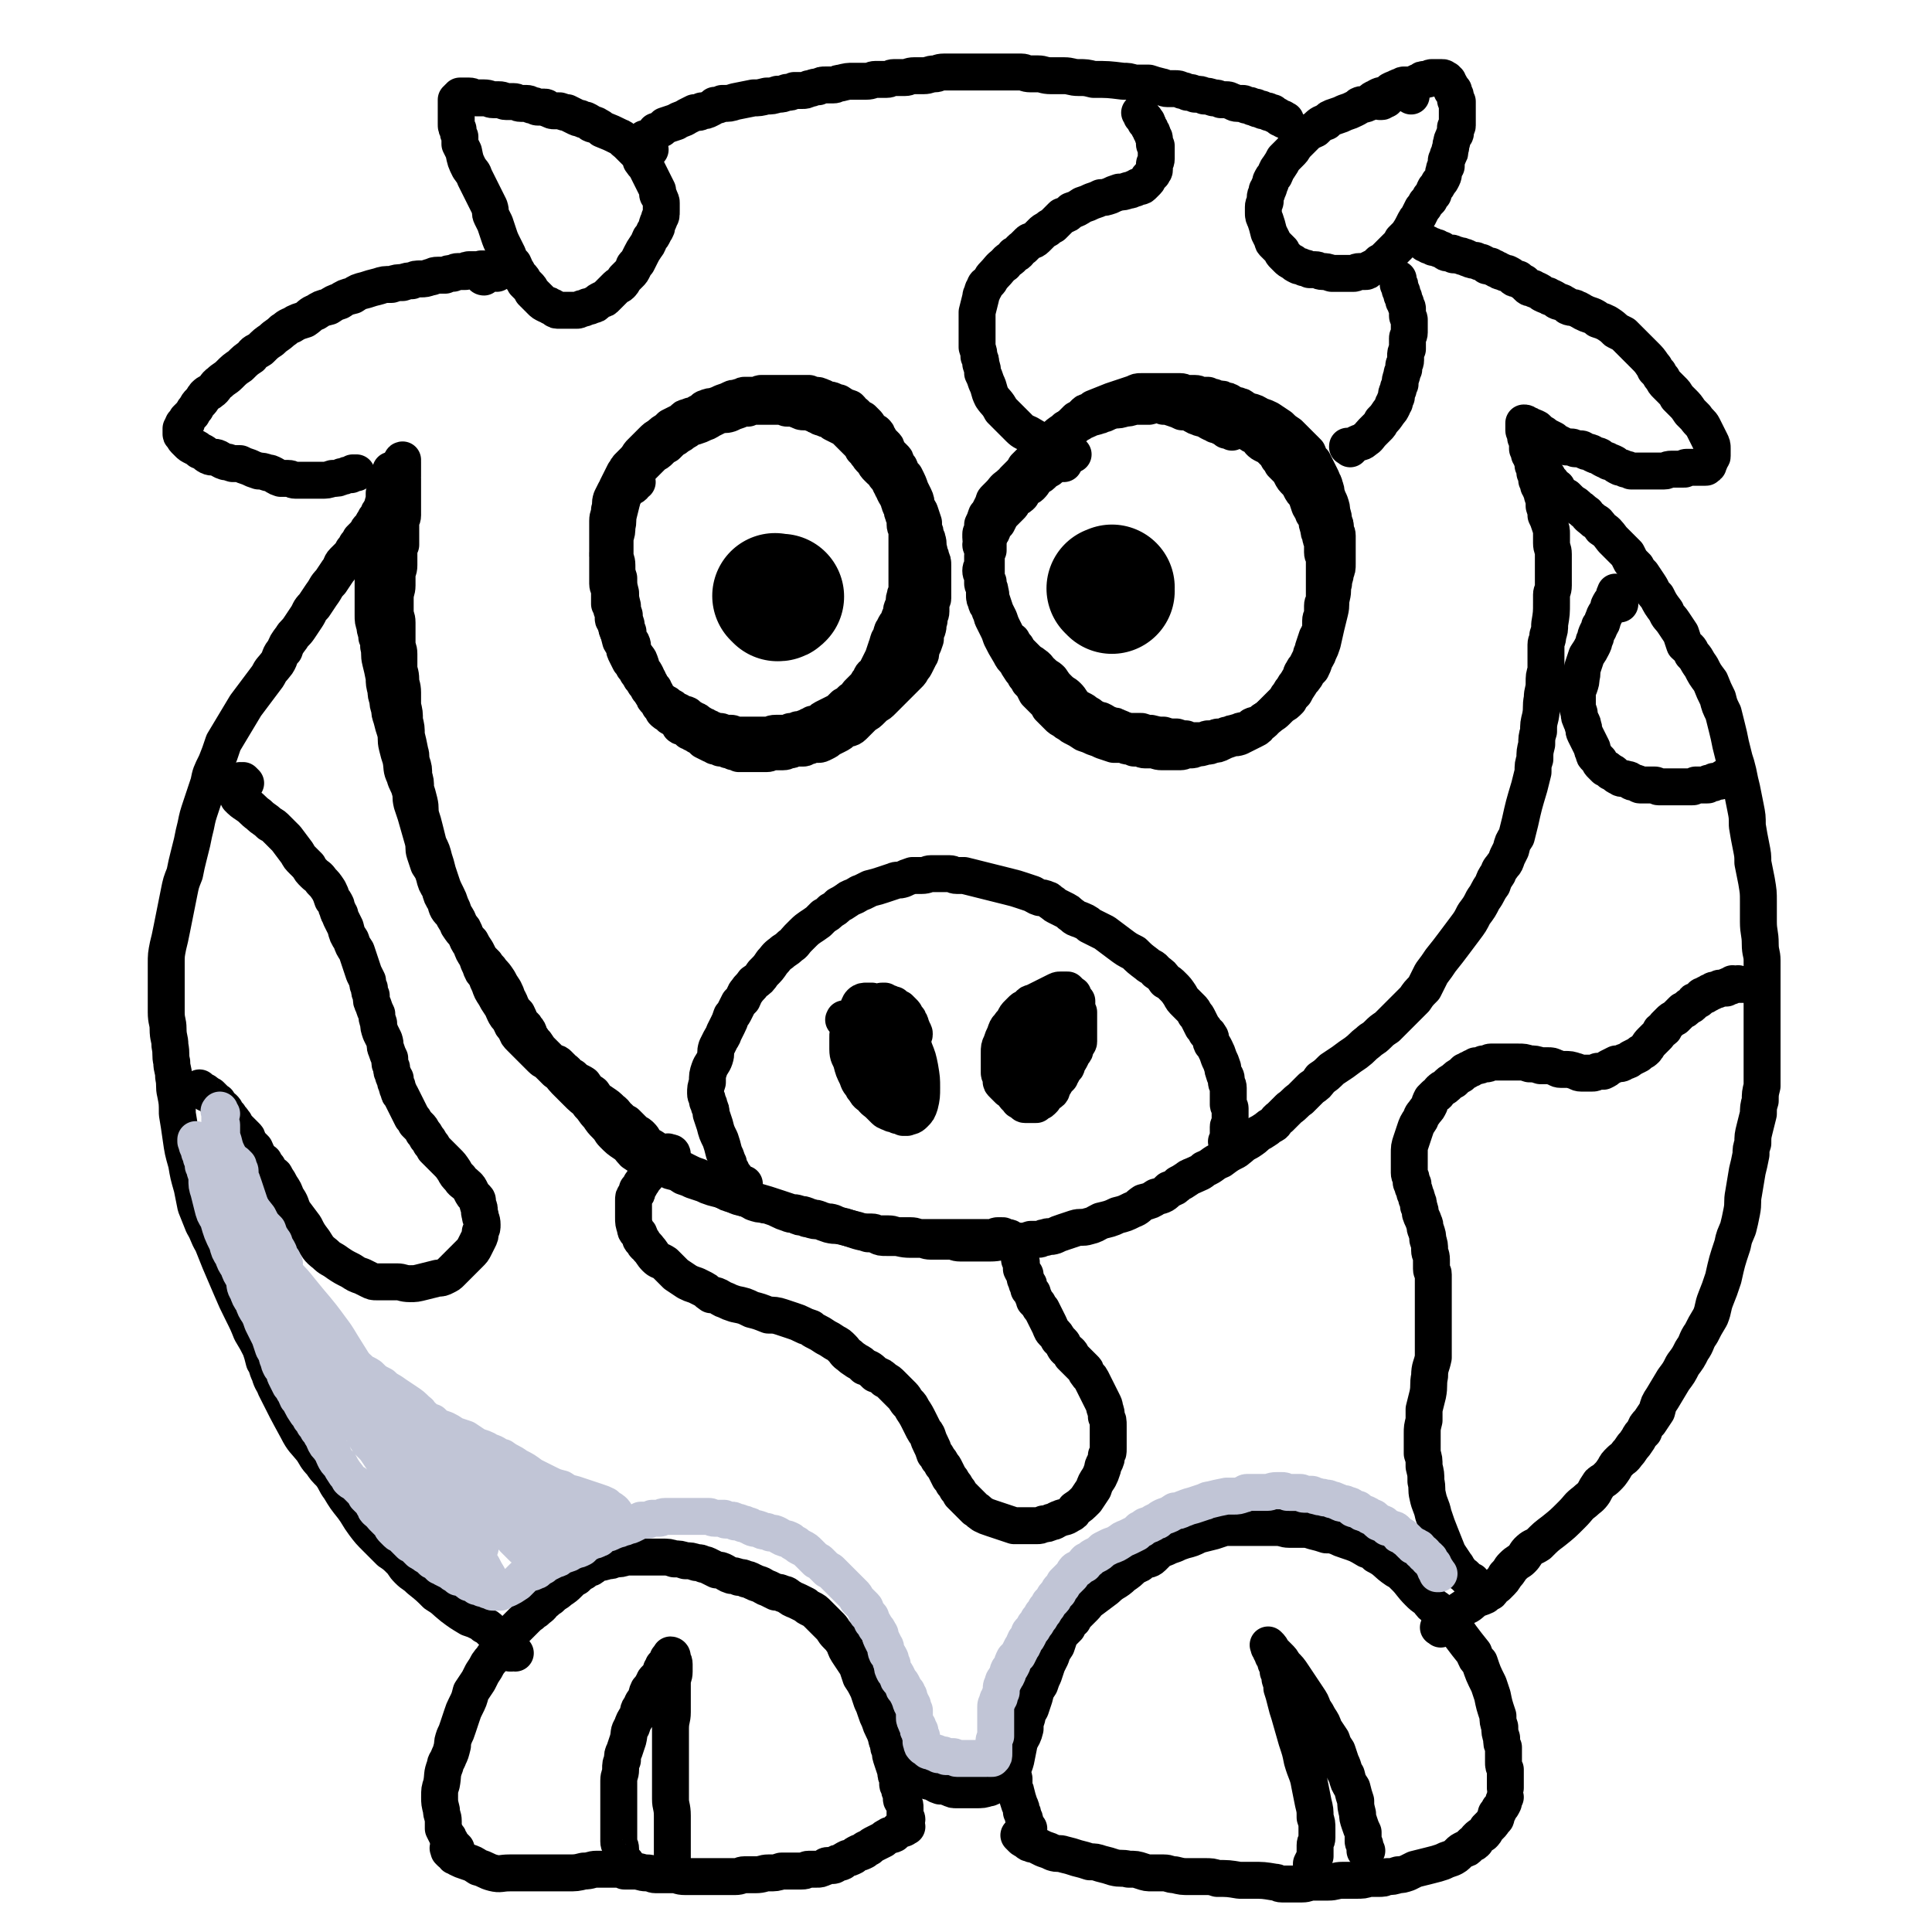
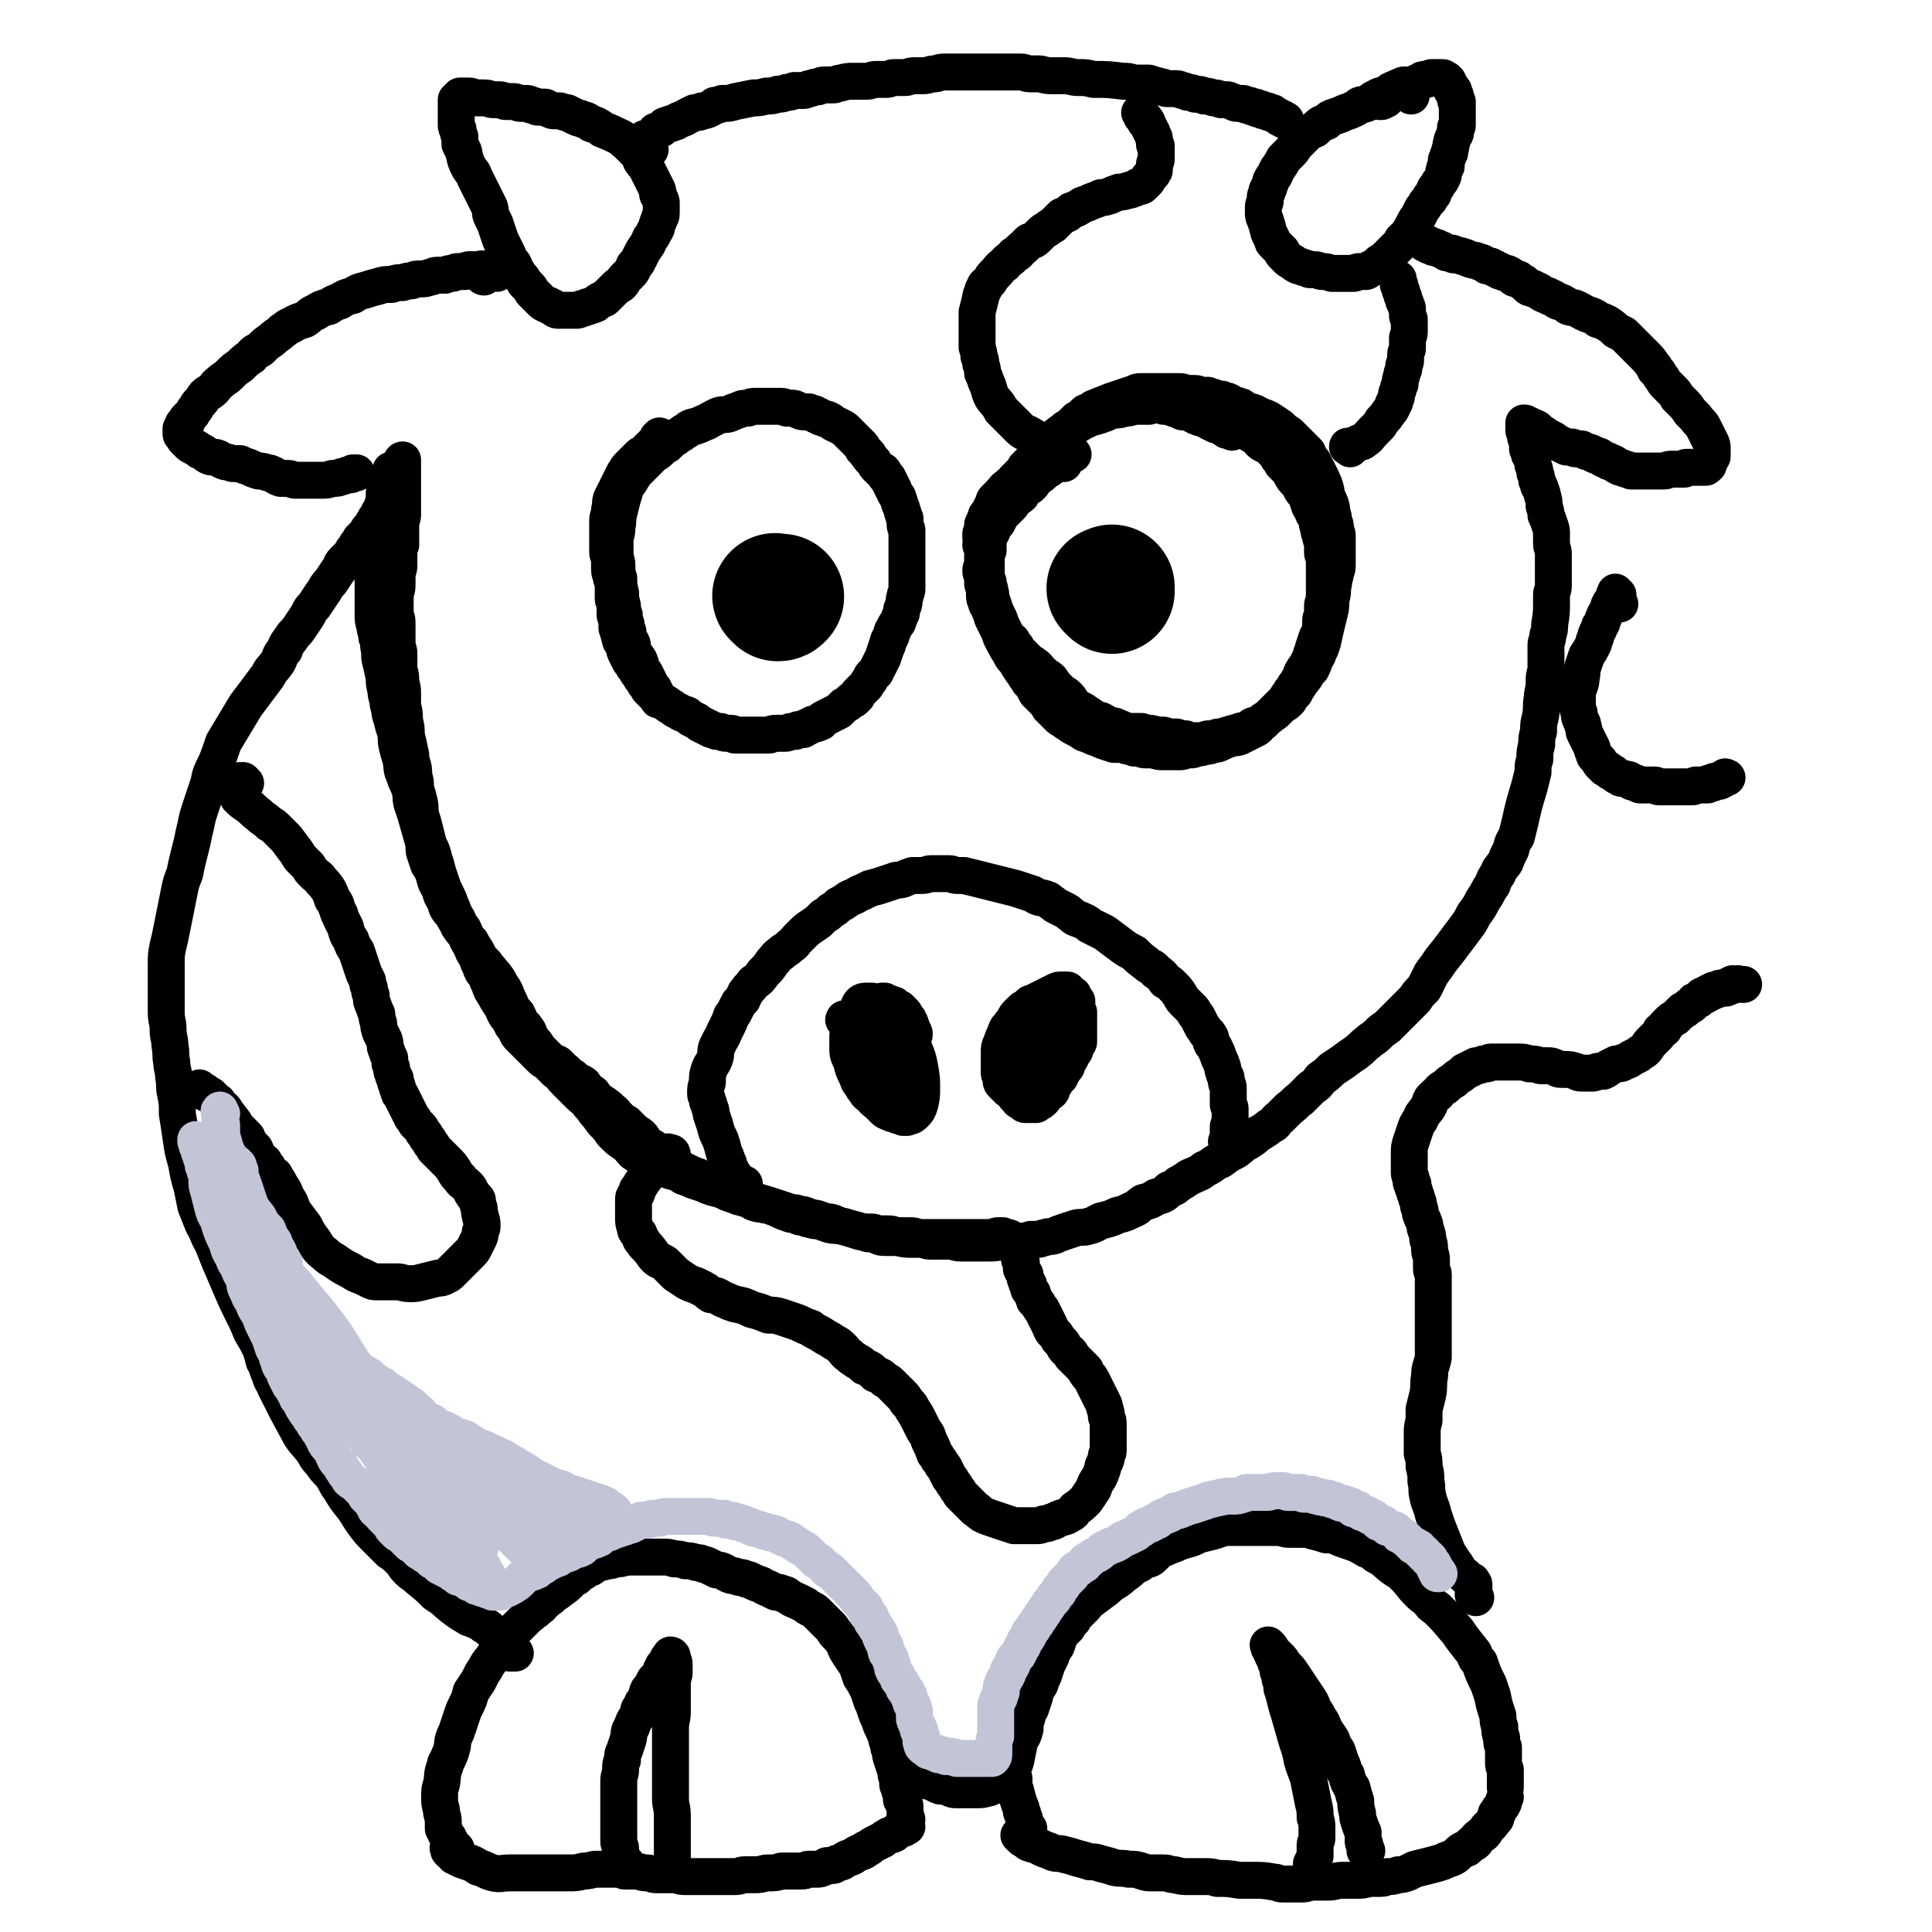
<svg xmlns="http://www.w3.org/2000/svg" viewBox="0 0 1046 1046" version="1.1">
  <g fill="none" stroke="#000000" stroke-width="20" stroke-linecap="round" stroke-linejoin="round">
-     <path d="M345,261c-1,-1 -1,-2 -1,-1 -1,0 -1,1 -1,2 0,1 0,1 0,1 -1,1 -1,0 -2,1 -1,0 -1,1 -2,2 0,0 0,0 -1,1 0,1 0,1 -1,2 0,1 0,1 -1,3 0,0 -1,0 -1,1 -1,1 -1,1 -1,2 -1,1 -1,1 -1,3 0,1 0,1 -1,2 0,2 0,2 -1,4 0,2 0,3 0,4 0,2 -1,2 -1,3 0,2 0,2 0,3 0,2 0,2 0,4 0,2 -1,2 -1,3 0,2 0,2 0,3 0,1 0,1 0,2 0,1 0,1 0,2 0,1 0,1 0,3 0,2 0,2 0,5 0,2 1,2 1,5 0,1 0,1 0,3 0,1 0,1 0,3 0,0 1,0 1,1 0,2 0,2 1,4 0,1 0,1 0,3 0,1 1,1 1,2 1,1 0,1 1,3 0,1 0,1 1,2 0,1 0,1 1,2 0,1 0,1 1,3 0,1 0,1 1,2 0,1 0,1 1,2 1,3 1,3 3,5 1,2 1,2 2,4 1,3 1,3 3,7 1,1 1,1 2,2 1,1 1,1 2,3 0,1 0,1 1,2 1,2 1,2 2,3 0,1 0,1 1,2 1,1 1,1 2,3 1,1 1,1 2,3 1,1 1,1 3,2 1,2 2,1 4,3 1,1 1,1 2,3 1,1 2,0 3,1 1,1 1,1 2,2 1,0 1,0 2,1 1,0 1,0 2,1 1,1 1,0 2,1 1,1 1,1 2,2 2,1 2,1 4,2 1,0 1,0 2,1 2,0 2,0 3,1 2,0 2,0 4,1 2,0 2,0 3,1 2,0 2,0 3,1 2,0 2,0 3,0 2,0 2,0 5,0 2,0 2,0 4,0 1,0 1,0 3,0 2,0 2,-1 4,-1 2,0 2,0 5,0 2,0 2,-1 4,-1 1,0 1,-1 3,-1 2,0 2,0 4,0 1,0 1,-1 2,-1 1,0 1,0 3,-1 1,0 1,0 3,0 1,0 1,0 3,-1 2,-1 2,-1 3,-2 2,-1 2,-1 4,-2 2,-1 2,-1 4,-3 2,-1 3,0 5,-2 1,-1 1,-1 3,-3 1,-1 1,-1 3,-3 2,-1 2,-1 4,-3 1,-1 1,-1 2,-2 2,-1 2,-1 4,-3 1,-1 1,-1 3,-3 1,-1 1,-1 3,-3 1,-1 1,-1 3,-3 1,-1 1,-1 3,-3 1,-1 1,-1 2,-2 1,-1 1,-1 2,-3 1,-1 1,-1 2,-3 1,-2 1,-2 2,-4 1,-1 0,-2 1,-4 1,-2 1,-2 2,-5 0,-3 0,-3 1,-5 1,-3 0,-3 1,-5 0,-3 1,-3 1,-5 0,-2 0,-2 0,-4 0,-2 1,-2 1,-3 0,-2 0,-2 0,-4 0,-2 0,-2 0,-3 0,-2 0,-2 0,-4 0,-2 0,-2 0,-4 0,-1 0,-1 0,-3 0,-2 0,-2 -1,-4 0,-2 -1,-2 -1,-4 -1,-3 0,-3 -1,-6 0,-1 -1,-1 -1,-2 0,-2 0,-2 -1,-4 0,-1 0,-1 0,-3 -1,-3 -1,-3 -2,-6 -1,-2 -1,-1 -2,-4 0,-1 0,-2 -1,-4 -1,-2 -1,-2 -2,-4 -1,-3 -1,-3 -3,-7 -1,-1 -1,-1 -2,-2 -1,-1 0,-1 -1,-3 -1,-1 -1,-1 -2,-3 0,-1 0,-1 -1,-2 -1,-1 -1,-1 -2,-2 -1,-1 -1,-1 -2,-3 0,-1 0,-1 -1,-2 -1,-1 -1,-1 -2,-2 0,0 0,0 -1,-1 0,-1 0,-1 -1,-2 0,-1 0,-1 -1,-2 -1,0 -1,0 -2,-1 -1,-1 -1,-1 -2,-2 0,-1 0,-1 -1,-2 -1,-1 -1,-1 -2,-2 -1,0 -1,0 -2,-1 -1,-1 -1,-1 -2,-2 -2,-1 -1,-1 -3,-3 -3,-1 -3,-1 -6,-3 -1,0 -1,0 -3,-1 -2,-1 -2,0 -4,-1 -1,0 -1,-1 -2,-1 -2,-1 -2,-1 -4,-1 -1,0 -1,0 -3,-1 -1,0 -1,0 -2,0 -2,0 -2,0 -3,0 -1,0 -1,0 -2,0 -2,0 -2,0 -3,0 -1,0 -1,0 -2,0 -1,0 -1,0 -2,0 -1,0 -1,0 -2,0 0,0 0,0 -1,0 -1,0 -1,0 -2,0 -1,0 -1,0 -2,0 -2,0 -2,0 -3,0 -1,0 -1,0 -2,0 -1,0 -1,1 -2,1 -1,0 -1,0 -3,0 -2,0 -2,0 -4,0 -1,0 -1,1 -3,1 -2,1 -2,0 -4,1 -2,1 -2,1 -5,2 -2,1 -2,1 -5,2 -1,0 -2,0 -4,1 -1,0 -1,1 -3,2 -2,1 -2,1 -3,2 -2,0 -2,0 -4,1 -1,0 -1,0 -2,1 -1,1 -1,1 -3,2 -2,1 -2,1 -4,2 -1,1 -1,1 -2,2 -2,1 -2,1 -4,3 -2,1 -2,1 -4,3 -1,1 -1,1 -3,3 -1,1 -1,1 -3,3 -1,1 -1,1 -2,3 -1,1 0,1 -1,2 0,1 -1,1 -1,2 0,1 0,1 -1,2 0,0 0,0 0,1 " />
    <path d="M576,251c-1,-1 -1,-1 -1,-1 -1,-1 -1,-1 -2,-1 0,0 0,0 0,0 0,1 0,1 0,1 0,0 0,0 0,0 0,0 -1,0 -1,1 -1,0 0,0 -1,1 0,0 -1,0 -1,0 -1,1 -1,1 -2,2 -2,1 -2,1 -4,3 -1,1 -1,0 -3,2 -1,1 -1,2 -3,4 -1,1 -1,0 -3,2 -1,1 -1,1 -2,3 -1,1 -1,1 -3,2 -1,1 -1,1 -2,2 0,1 0,1 -1,2 -1,1 -1,1 -2,2 -1,1 -1,1 -3,3 -1,2 -1,2 -2,4 -1,1 -1,0 -2,2 -1,1 0,1 -1,3 -1,1 -1,1 -2,3 -1,2 0,2 -1,4 0,1 0,1 -1,2 0,2 0,2 -1,4 0,2 0,2 0,4 0,2 -1,2 -1,4 0,2 1,2 1,4 0,1 0,1 0,3 0,1 1,1 1,3 0,1 0,1 0,3 0,2 0,2 1,4 0,1 0,1 1,2 1,3 1,3 2,5 0,1 0,1 1,3 1,2 1,2 2,4 1,2 1,2 2,5 2,4 2,4 5,9 1,2 1,2 3,4 1,2 1,2 3,5 1,1 1,1 2,3 1,1 1,1 2,3 1,1 1,1 2,2 1,2 1,2 2,4 1,1 1,1 3,3 1,1 1,1 2,2 1,1 1,1 2,3 1,1 1,1 3,3 1,1 1,1 2,2 1,1 1,1 3,2 1,1 1,1 3,2 1,1 1,1 3,2 2,1 2,1 5,3 3,1 3,1 5,2 3,1 3,1 5,2 3,1 3,1 6,2 1,0 2,0 4,0 2,0 2,1 4,1 1,0 1,0 3,1 1,0 1,0 3,0 1,0 1,1 3,1 2,0 2,0 4,0 2,0 2,1 5,1 2,0 2,0 5,0 2,0 2,0 5,0 2,0 2,-1 5,-1 2,0 2,0 4,-1 2,0 2,0 5,-1 2,0 2,0 4,-1 2,0 2,0 4,-1 2,-1 2,-1 5,-2 2,-1 2,0 5,-1 2,-1 2,-1 4,-2 2,-1 2,-1 4,-2 2,-1 2,-1 3,-3 3,-1 2,-2 5,-4 1,-1 2,-1 4,-3 1,-1 1,-1 3,-3 2,-1 2,-1 4,-3 1,-2 1,-2 3,-4 1,-2 1,-2 3,-5 1,-2 1,-1 3,-4 1,-2 1,-2 3,-4 1,-2 1,-2 2,-5 1,-2 1,-1 2,-4 1,-2 1,-2 2,-5 2,-9 2,-9 4,-17 1,-4 0,-4 1,-8 1,-4 0,-4 1,-7 0,-3 1,-3 1,-6 1,-2 1,-2 1,-5 0,-3 0,-3 0,-5 0,-2 0,-2 0,-5 0,-2 0,-2 0,-5 0,-2 -1,-2 -1,-4 0,-2 0,-2 -1,-4 0,-2 0,-2 -1,-5 0,-2 0,-2 -1,-5 -1,-2 -1,-2 -2,-5 0,-1 0,-2 -1,-4 0,-1 0,-1 -1,-2 0,-1 0,-1 -1,-3 -1,-2 -1,-2 -2,-4 -1,-2 -1,-2 -2,-4 -1,-1 -1,-1 -2,-2 -1,-1 0,-1 -1,-3 -1,-1 -1,-1 -3,-3 -1,-1 -1,-1 -3,-3 -2,-2 -2,-2 -4,-4 -3,-2 -3,-2 -5,-4 -3,-2 -3,-2 -6,-4 -2,-1 -2,-1 -5,-2 -2,-1 -1,-1 -4,-2 -1,0 -1,0 -3,-1 -1,0 -1,0 -2,-1 -1,-1 -1,-1 -2,-1 -1,-1 -1,0 -3,-1 -1,0 -1,-1 -2,-1 -1,-1 -1,-1 -3,-1 -1,-1 -1,-1 -3,-1 -1,0 -1,0 -3,-1 -1,0 -1,0 -3,-1 -1,0 -1,0 -3,0 -2,0 -2,-1 -4,-1 -2,0 -2,0 -4,0 -2,0 -2,-1 -4,-1 -1,0 -1,0 -3,0 -1,0 -1,0 -3,0 -2,0 -2,0 -4,0 -1,0 -1,0 -3,0 -2,0 -2,0 -4,0 -2,0 -2,0 -4,0 -2,0 -2,0 -4,1 -3,1 -3,1 -6,2 -3,1 -3,1 -6,2 -5,2 -5,2 -10,4 -1,1 -1,1 -3,2 -1,0 -1,0 -2,1 0,0 0,1 -1,1 -1,1 -1,1 -3,2 -2,2 -2,2 -4,4 -1,1 -1,1 -3,3 -1,1 -1,1 -3,3 -2,2 -2,2 -4,4 -2,2 -3,2 -5,5 -2,2 -2,2 -4,4 -3,2 -3,2 -5,4 -1,0 0,1 -1,1 " />
  </g>
  <g fill="none" stroke="#000000" stroke-width="68" stroke-linecap="round" stroke-linejoin="round">
    <path d="M421,324c-1,-1 -2,-2 -1,-1 0,0 0,0 1,1 0,0 0,0 0,0 1,0 1,0 2,-1 0,0 0,0 0,0 " />
    <path d="M602,320c-1,-1 -1,-1 -1,-1 -1,-1 0,0 0,0 0,0 0,0 0,0 0,0 0,0 0,0 -1,-1 0,0 0,0 1,0 1,0 1,-1 " />
  </g>
  <g fill="none" stroke="#000000" stroke-width="20" stroke-linecap="round" stroke-linejoin="round">
    <path d="M214,256c-1,-1 -1,-1 -1,-1 -1,-1 0,0 0,0 0,0 0,0 0,0 0,0 0,0 0,0 -1,-1 -1,0 -1,0 0,0 0,0 0,0 0,0 0,0 0,0 -1,-1 0,0 0,0 0,0 0,0 0,0 0,0 0,-1 0,0 -1,0 -1,1 -1,2 0,1 -1,1 -1,3 -1,1 -1,1 -1,3 0,2 0,2 -1,4 0,1 0,1 0,2 0,3 -1,3 -1,6 -1,3 0,3 -1,6 0,3 0,3 -1,5 0,2 -1,2 -1,3 0,2 0,2 0,4 0,3 -1,3 -1,6 -1,5 -1,5 -1,10 0,4 0,4 0,8 0,3 0,3 0,7 0,2 0,2 0,5 0,2 0,2 0,4 0,3 0,3 1,6 0,3 1,3 1,6 1,2 1,2 1,5 1,4 0,4 1,8 1,4 1,4 2,9 0,3 0,3 1,7 0,2 0,2 1,5 0,2 0,2 1,5 0,2 0,2 1,5 1,4 1,4 2,7 1,4 0,4 1,8 1,4 1,4 2,7 1,5 0,5 2,9 1,4 2,4 3,8 1,3 0,3 1,7 1,3 1,3 2,6 2,7 2,7 4,14 1,4 0,4 1,7 1,3 1,3 2,6 2,3 2,3 3,6 1,4 1,4 3,7 1,4 1,4 3,7 1,4 1,4 4,7 1,3 2,3 3,6 2,3 2,3 4,5 1,3 1,3 3,6 1,3 1,3 3,6 1,3 1,3 2,5 1,3 1,3 3,5 1,3 1,3 2,5 1,3 1,3 3,6 1,2 1,2 3,5 1,1 1,2 2,4 1,2 1,2 3,4 1,3 1,3 3,5 1,3 1,3 3,5 3,3 3,3 5,5 3,3 3,3 6,6 2,2 2,1 4,3 2,2 2,2 4,4 3,2 3,3 5,5 2,2 2,2 4,4 2,2 2,2 4,4 2,2 3,2 5,5 3,3 2,3 5,6 2,3 2,3 4,5 3,3 2,3 4,5 3,3 3,3 6,5 3,2 3,3 5,5 3,2 3,2 6,4 4,1 4,1 7,3 4,1 4,1 7,3 4,1 4,1 7,3 3,1 3,1 5,2 3,1 3,1 6,2 2,1 2,1 5,2 4,1 4,1 7,2 4,1 4,2 7,3 4,1 4,1 8,2 7,2 7,2 13,4 3,1 3,1 6,2 2,1 2,0 5,1 2,1 2,0 4,1 1,0 1,1 3,1 2,1 2,0 4,1 1,0 1,1 3,1 2,1 2,0 5,1 2,1 2,1 5,2 4,1 4,1 8,2 3,1 3,1 6,2 3,0 3,0 5,1 2,1 2,1 5,1 2,0 2,0 4,0 4,0 4,1 9,1 3,0 3,0 6,0 2,0 2,1 5,1 2,0 2,0 5,0 3,0 3,0 6,0 2,0 2,1 5,1 4,0 4,0 8,0 4,0 4,0 8,0 5,0 5,-1 9,-1 4,0 4,0 7,0 3,0 3,0 6,-1 2,0 2,0 4,0 2,0 2,-1 4,-1 2,-1 2,0 5,-1 2,-1 2,-1 5,-2 3,-1 3,-1 6,-2 3,-1 4,0 7,-1 4,-1 3,-1 7,-3 4,-1 5,-1 9,-3 4,-1 4,-1 8,-3 3,-1 3,-2 6,-4 4,-1 4,-1 7,-3 4,-1 4,-1 7,-4 3,-1 3,-1 5,-3 2,-1 2,-1 5,-3 1,-1 2,-1 4,-2 2,-1 3,-1 5,-3 5,-2 4,-3 9,-5 4,-3 4,-3 8,-5 4,-3 3,-3 7,-5 3,-2 3,-2 5,-4 2,-1 2,-1 5,-3 1,-1 1,-1 3,-2 2,-1 1,-2 4,-4 2,-2 2,-2 5,-5 3,-2 3,-3 6,-5 3,-3 3,-3 6,-6 3,-2 3,-2 5,-5 3,-2 3,-2 6,-5 3,-2 3,-2 6,-4 4,-3 4,-3 7,-5 4,-3 3,-3 7,-6 2,-2 2,-1 5,-4 2,-2 2,-2 5,-4 2,-2 2,-2 5,-5 2,-2 2,-2 5,-5 2,-2 2,-2 5,-5 2,-3 2,-3 5,-6 2,-4 2,-4 4,-8 3,-4 3,-4 5,-7 4,-5 4,-5 7,-9 3,-4 3,-4 6,-8 3,-4 3,-4 5,-8 3,-4 3,-4 5,-8 3,-4 2,-4 5,-8 1,-3 1,-3 3,-6 1,-3 1,-2 3,-5 1,-1 1,-1 2,-4 1,-2 1,-2 2,-4 1,-4 1,-4 3,-7 1,-4 1,-4 2,-8 2,-9 2,-9 5,-19 1,-4 1,-4 2,-8 0,-4 0,-4 1,-7 0,-4 0,-4 1,-8 0,-3 0,-4 1,-7 0,-4 0,-4 1,-8 1,-5 0,-5 1,-10 0,-4 1,-4 1,-8 0,-4 0,-4 1,-7 0,-3 0,-3 0,-6 0,-2 0,-2 0,-5 0,-1 0,-1 0,-3 0,-2 1,-2 1,-5 1,-3 1,-3 1,-6 1,-6 1,-6 1,-12 0,-2 0,-2 0,-4 0,-2 1,-2 1,-5 0,-3 0,-3 0,-6 0,-2 0,-2 0,-5 0,-3 0,-3 0,-6 0,-3 -1,-3 -1,-6 0,-2 0,-2 0,-5 0,-2 0,-2 -1,-5 -1,-3 -1,-3 -2,-5 0,-2 0,-2 -1,-5 0,-3 0,-3 -1,-6 0,-1 0,-1 -1,-3 0,-1 0,-1 -1,-2 0,-1 0,-1 -1,-3 0,-2 0,-2 -1,-4 0,-2 0,-2 -1,-4 0,-2 0,-2 -1,-4 0,-1 0,-1 -1,-2 0,-1 0,-1 0,-2 0,0 0,0 -1,-1 0,0 0,0 0,-1 0,-1 0,-1 0,-2 0,0 0,0 0,-1 0,-1 0,-1 -1,-2 0,0 0,0 0,-1 0,0 0,0 0,-1 0,0 0,0 0,-1 0,0 0,0 0,0 0,0 -1,0 -1,-1 0,0 0,0 0,0 0,0 0,0 0,0 0,0 0,0 0,-1 0,0 0,0 0,-1 0,0 0,0 0,0 0,0 0,0 0,-1 0,0 0,0 0,-1 0,0 0,0 0,0 1,0 1,0 2,1 1,0 1,0 2,1 1,0 1,0 3,1 1,1 1,1 2,2 2,1 2,1 3,2 2,1 2,1 4,2 1,1 1,1 3,2 2,1 2,1 4,2 1,0 1,0 2,0 0,0 0,0 1,0 1,0 1,1 2,1 1,0 1,0 3,0 1,0 1,1 2,1 1,1 1,0 3,1 1,0 1,1 2,1 1,1 1,0 3,1 1,1 1,1 3,2 1,0 1,0 2,1 1,0 1,0 3,1 1,1 1,1 3,2 1,0 1,0 3,1 1,0 1,0 3,1 1,0 1,0 3,0 1,0 1,0 2,0 2,0 2,0 4,0 2,0 2,0 4,0 2,0 2,0 5,0 2,0 1,-1 4,-1 1,0 1,0 3,0 1,0 1,0 2,0 1,0 1,0 2,0 0,0 0,-1 1,-1 0,0 0,0 1,0 0,0 0,0 0,0 1,0 1,0 2,0 0,0 0,0 0,0 1,0 1,0 1,0 1,0 1,0 1,0 1,0 1,0 1,0 0,0 0,0 0,0 1,0 1,0 2,0 0,0 0,0 0,0 1,0 1,0 1,0 0,0 0,0 0,0 1,0 1,0 1,0 0,0 0,0 0,0 1,0 1,0 1,-1 0,0 0,0 0,0 1,0 1,0 1,-1 1,-1 0,-1 1,-2 0,0 0,0 0,-1 0,-1 1,0 1,-1 0,-1 0,-1 0,-2 0,-1 0,-1 0,-2 0,-2 0,-2 -1,-4 -1,-2 -1,-2 -2,-4 -1,-2 -1,-2 -2,-4 -1,-2 -2,-2 -4,-5 -1,-1 -1,-1 -3,-3 -2,-3 -2,-3 -4,-5 -2,-2 -2,-2 -3,-3 -1,-2 -1,-2 -3,-4 0,0 0,0 -1,-1 -1,-1 -1,-1 -2,-2 -1,-1 -1,-1 -2,-3 -1,-1 -1,-1 -2,-3 -1,-1 -1,-1 -2,-2 0,-1 0,-1 -1,-2 -2,-3 -2,-3 -5,-6 -1,-1 -1,-1 -3,-3 -1,-1 -1,-1 -2,-2 -1,-1 -1,-1 -3,-3 -1,-1 -1,-1 -3,-3 -2,-1 -2,-1 -4,-2 -2,-2 -2,-2 -5,-4 -2,-1 -2,-1 -5,-2 -1,-1 -1,-1 -3,-2 -3,-1 -3,-1 -5,-2 -2,-1 -1,-1 -4,-2 -1,-1 -2,0 -4,-1 -1,-1 -1,-1 -3,-2 -1,-1 -1,0 -3,-1 -1,-1 -1,-1 -3,-2 -1,0 -1,0 -2,-1 -1,0 -1,0 -3,-1 -1,-1 -1,-1 -3,-2 -1,0 -1,0 -2,-1 -2,0 -2,0 -3,-1 -1,-1 -1,-1 -2,-2 -2,-1 -2,-1 -3,-2 -2,0 -2,0 -3,-1 -1,-1 -1,-1 -3,-2 -1,0 -1,0 -3,-1 -1,0 -1,0 -2,-1 -1,0 -1,0 -2,-1 -1,0 -1,0 -2,-1 -1,0 -1,0 -2,0 -1,-1 -1,-1 -3,-2 -1,0 -1,0 -3,-1 -1,0 -2,0 -4,-1 -1,0 -1,-1 -3,-1 -1,-1 -1,0 -3,-1 -1,0 -1,0 -2,0 0,0 0,-1 -1,-1 -1,0 -1,0 -2,0 -1,0 -1,0 -2,-1 -1,0 -1,-1 -2,-1 -1,0 -1,0 -2,-1 0,0 0,0 -1,0 0,0 0,0 -1,0 0,0 0,-1 -1,-1 0,0 0,0 -1,0 0,0 0,0 0,0 -1,0 0,0 -1,-1 0,0 -1,0 -1,0 -1,0 0,0 -1,-1 " />
    <path d="M764,52c-1,-1 -1,-1 -1,-1 -1,-1 0,-1 0,-1 0,0 0,0 0,0 0,-1 0,-1 0,-1 0,0 0,0 0,0 0,0 0,0 0,-1 -1,0 -1,0 -1,-1 0,0 0,-1 0,-1 -1,0 -1,0 -2,0 -1,0 -1,1 -2,1 -1,0 -1,0 -2,1 -1,0 -1,0 -3,1 -1,1 -1,1 -3,2 -2,1 -2,0 -5,2 -3,1 -2,2 -5,3 -2,1 -2,0 -4,1 -1,1 -1,1 -3,2 -2,1 -2,1 -5,2 -2,1 -2,1 -5,2 -3,1 -3,1 -5,3 -3,1 -3,1 -6,4 -2,1 -3,1 -5,3 -1,1 -1,1 -3,3 -1,1 -1,1 -3,3 -1,2 -1,2 -3,4 -1,1 -1,1 -3,3 -1,2 -1,2 -3,5 -1,1 -1,2 -2,4 -1,1 -1,1 -2,3 0,1 0,1 -1,3 0,1 0,1 -1,2 0,0 0,0 0,1 0,1 -1,1 -1,3 0,1 0,1 0,2 0,1 -1,1 -1,3 0,1 0,1 0,3 0,2 0,2 1,4 1,3 1,3 2,7 1,2 1,2 2,4 0,1 0,1 1,2 2,2 2,2 4,4 0,1 0,1 1,2 1,1 1,1 2,2 1,1 1,1 3,2 1,1 1,1 3,2 1,0 1,0 3,1 1,0 1,0 3,1 1,0 1,0 3,0 2,0 2,1 4,1 2,0 2,0 5,1 2,0 2,0 4,0 2,0 2,0 4,0 2,0 2,0 4,0 1,0 1,-1 3,-1 1,0 1,0 3,0 1,0 1,0 2,-1 2,-1 2,-1 4,-2 1,-1 1,-1 2,-2 2,-1 2,-1 4,-3 1,-1 1,-1 3,-3 1,-1 1,-1 3,-3 1,-1 1,-1 2,-3 1,-1 1,-1 3,-3 2,-3 2,-3 4,-7 1,-2 1,-1 2,-3 1,-2 1,-2 2,-4 1,-1 1,-1 2,-3 1,-1 1,-1 2,-2 0,-1 0,-1 1,-2 0,0 0,0 1,-1 0,-1 0,-1 1,-3 1,-1 1,-1 2,-3 1,-1 1,-1 2,-3 1,-2 0,-2 1,-4 0,-1 0,-1 1,-2 0,-1 0,-1 0,-3 0,-1 1,-1 1,-3 1,-1 1,-1 1,-3 1,-2 0,-2 1,-4 0,-1 0,-1 1,-3 0,-1 1,-1 1,-2 0,-1 0,-1 0,-3 0,0 1,0 1,-1 0,-1 0,-1 0,-2 0,0 0,0 0,-1 0,0 0,0 0,-1 0,0 0,0 0,-1 0,0 0,0 0,-1 0,0 0,0 0,-1 0,0 0,0 0,-1 0,0 0,0 0,-1 0,0 0,0 0,-1 0,-1 0,-1 0,-3 0,0 0,0 0,0 0,0 -1,0 -1,-1 0,0 0,0 0,-1 0,0 0,0 0,-1 0,0 0,0 0,0 0,-1 -1,-1 -1,-2 0,0 0,0 0,-1 0,0 -1,0 -1,0 0,0 0,0 0,-1 0,0 0,0 0,0 0,0 0,-1 -1,-1 0,0 0,0 0,0 0,0 0,0 0,-1 0,0 0,0 0,0 0,0 -1,0 -1,-1 0,0 0,-1 0,-1 0,0 -1,0 -1,0 0,0 0,-1 0,-1 0,0 0,0 -1,0 0,0 0,0 0,0 0,0 0,-1 -1,-1 0,0 0,0 -1,0 0,0 0,0 -1,0 -1,0 -1,0 -2,0 -1,0 -1,0 -2,0 -1,0 -1,1 -3,1 -2,0 -2,0 -3,1 -3,1 -3,1 -5,3 -3,1 -3,1 -6,3 -4,1 -4,1 -7,3 -1,0 0,1 -1,1 0,0 -1,0 -1,0 -1,0 0,1 -1,1 0,0 0,0 0,0 0,0 0,0 -1,0 " />
    <path d="M249,56c-1,-1 -1,-1 -1,-1 -1,-1 0,0 0,0 0,0 0,0 0,0 0,0 0,0 0,0 -1,-1 0,-1 0,-1 0,0 0,0 0,0 0,0 0,0 0,0 -1,-1 0,0 0,0 0,0 0,-1 0,-1 0,0 0,1 -1,1 0,0 0,0 0,0 0,0 0,1 0,1 0,1 0,1 0,2 0,3 0,3 0,5 0,3 0,3 0,5 0,2 0,2 1,3 0,2 0,2 1,4 0,2 0,2 0,4 1,2 1,2 2,4 1,5 1,5 3,9 2,3 2,2 3,5 3,6 3,6 6,12 1,2 1,2 2,4 1,3 0,3 1,5 1,2 1,2 2,4 1,3 1,3 2,6 1,3 1,3 3,7 1,2 1,2 2,4 1,3 1,3 3,5 1,2 1,3 2,4 1,2 1,2 2,3 1,1 1,1 2,3 1,1 1,1 2,2 1,1 1,1 2,3 0,0 0,0 1,1 1,1 1,1 2,2 1,1 1,1 2,2 1,1 1,1 3,2 1,0 1,0 2,1 1,0 1,0 2,1 1,1 1,1 3,1 2,0 2,0 4,0 2,0 2,0 5,0 1,0 1,0 3,-1 1,0 1,0 3,-1 1,0 1,0 3,-1 1,0 1,0 2,-1 1,-1 1,-1 3,-2 1,0 1,0 2,-1 1,-1 1,-1 2,-2 1,-1 1,-1 2,-2 0,0 0,0 1,-1 0,0 0,0 1,-1 1,-1 1,0 2,-1 1,-1 1,-1 2,-3 1,-1 1,-1 3,-3 1,-1 1,-1 2,-3 0,-1 0,-1 1,-2 0,0 0,0 1,-1 1,-2 1,-2 2,-4 1,-2 1,-2 3,-5 1,-1 1,-2 2,-4 1,-1 1,-1 2,-3 0,-1 1,-1 1,-2 1,-1 0,-1 1,-3 0,-1 1,-1 1,-3 1,-1 1,-1 1,-4 0,-1 0,-2 0,-4 0,-1 0,-1 -1,-3 0,-1 -1,-1 -1,-2 0,-1 0,-1 0,-2 -1,-2 -1,-2 -2,-4 -1,-2 -1,-2 -2,-4 -1,-2 -1,-2 -2,-4 -1,-2 -1,-1 -3,-4 0,-1 0,-1 -1,-3 -1,-1 -1,-1 -3,-3 -1,-1 -1,-1 -2,-2 -1,-1 -1,-1 -2,-2 -2,-1 -1,-2 -4,-3 -4,-2 -4,-2 -9,-4 -1,-1 -1,-1 -3,-2 -1,-1 -1,0 -3,-1 -1,-1 -1,-1 -3,-2 -1,0 -1,0 -3,-1 -1,0 -1,0 -3,-1 -2,-1 -2,-1 -4,-2 -1,0 -1,0 -4,-1 -1,0 -1,0 -3,0 -1,0 -1,0 -3,-1 -1,0 -1,-1 -2,-1 -2,0 -2,0 -4,0 -1,0 -1,-1 -3,-1 -1,0 -1,-1 -3,-1 -1,0 -1,0 -3,0 -2,0 -2,-1 -4,-1 -1,0 -2,0 -4,0 -2,0 -1,-1 -4,-1 -1,0 -1,0 -3,0 -2,0 -2,-1 -5,-1 -2,0 -2,0 -4,0 -2,0 -2,-1 -4,-1 -1,0 -1,0 -2,0 0,0 0,0 -1,0 0,0 0,0 0,0 -1,0 -1,0 -2,0 " />
    <path d="M352,81c-1,-1 -1,-1 -1,-1 -1,-1 -1,0 -1,0 0,0 0,0 0,0 0,0 0,0 -1,-1 0,0 0,0 0,-1 0,0 0,0 0,0 0,0 0,0 0,0 0,0 0,0 0,-1 0,0 0,0 0,0 0,0 0,0 0,-1 0,0 0,0 0,0 0,0 0,0 0,-1 0,0 0,0 0,0 1,0 1,0 2,0 0,0 0,-1 1,-1 2,-1 2,-1 3,-3 3,-1 3,-1 5,-3 3,-1 3,-1 6,-2 3,-2 3,-1 6,-3 2,-1 2,-1 4,-2 2,0 3,0 4,-1 2,0 2,0 4,-1 2,-1 2,-1 3,-2 2,0 2,0 4,-1 4,0 4,0 7,-1 5,-1 5,-1 10,-2 3,0 3,0 7,-1 3,0 3,0 6,-1 3,0 2,0 5,-1 2,0 2,0 4,-1 2,0 2,0 4,0 2,0 2,0 4,-1 2,0 2,-1 5,-1 2,-1 2,-1 4,-1 2,0 2,0 4,0 2,0 2,-1 4,-1 4,-1 4,-1 7,-1 4,0 4,0 7,0 3,0 3,-1 5,-1 3,0 3,0 6,0 2,0 2,-1 4,-1 3,0 3,0 6,0 2,0 2,-1 5,-1 2,0 2,0 5,0 3,0 3,-1 6,-1 2,0 2,-1 5,-1 3,0 3,0 6,0 9,0 9,0 17,0 4,0 4,0 7,0 6,0 6,0 12,0 2,0 2,1 5,1 2,0 2,0 4,0 3,0 3,1 7,1 3,0 3,0 7,0 4,0 4,1 8,1 4,0 4,0 8,1 8,0 8,0 16,1 3,0 3,0 6,1 2,0 2,0 5,0 1,0 1,0 3,0 3,1 3,1 7,2 1,0 1,1 3,1 2,0 2,0 4,0 2,0 2,0 4,1 1,0 1,0 3,1 2,0 2,0 4,1 3,0 3,0 5,1 2,0 2,0 5,1 2,0 2,0 4,1 1,0 1,0 3,0 1,0 1,0 3,1 1,0 1,1 3,1 0,0 0,0 1,0 1,0 1,0 2,0 1,0 1,1 2,1 0,0 0,0 1,0 1,0 1,0 2,1 0,0 0,0 1,0 0,0 0,0 1,0 0,0 0,1 1,1 1,0 1,0 2,0 0,0 0,1 1,1 0,0 0,0 1,0 1,0 1,0 1,0 1,0 1,1 1,1 0,0 0,0 0,0 1,0 1,0 1,0 1,0 1,0 1,0 0,0 0,1 1,1 1,1 1,0 2,1 0,0 0,0 1,1 0,0 0,0 0,0 0,0 1,0 1,0 1,0 1,1 1,1 0,0 0,0 0,0 1,0 1,0 1,0 " />
    <path d="M269,148c-1,-1 -1,-2 -1,-1 -3,0 -3,1 -5,2 -1,0 -1,1 -1,1 -1,0 -1,-1 -1,-1 0,-1 0,-1 0,-1 0,0 0,0 0,0 0,0 -1,0 0,0 0,-1 0,-1 1,-1 0,0 0,0 0,0 0,0 0,0 0,-1 0,0 0,0 0,0 0,0 0,0 0,0 -1,-1 0,0 0,0 0,0 0,0 -1,0 0,0 0,0 0,0 0,0 0,0 0,0 -1,-1 0,0 0,0 0,0 0,0 -1,0 0,0 0,0 0,0 -1,0 -1,0 -2,0 -1,0 -1,0 -2,0 0,0 0,0 -1,0 -2,0 -2,0 -3,1 -2,0 -2,0 -4,0 -2,0 -2,1 -3,1 -2,0 -2,0 -4,1 -2,0 -3,0 -4,0 -3,0 -2,1 -4,1 -3,1 -3,1 -5,1 -3,0 -3,0 -5,1 -2,0 -2,0 -5,1 -3,0 -3,0 -6,1 -4,0 -4,0 -7,1 -4,1 -4,1 -7,2 -4,1 -4,1 -7,3 -4,1 -4,1 -7,3 -3,1 -3,1 -6,3 -4,1 -4,1 -7,3 -3,1 -3,2 -6,4 -3,1 -4,1 -7,3 -3,1 -3,2 -5,3 -3,3 -3,2 -6,5 -3,2 -3,2 -6,5 -3,2 -3,1 -5,4 -3,2 -3,2 -6,5 -3,2 -3,2 -6,5 -2,2 -3,2 -5,4 -3,2 -2,3 -5,5 -1,1 -1,0 -3,2 -1,1 -1,2 -3,4 -1,1 -1,1 -2,3 -1,1 -1,1 -2,3 -1,1 -1,1 -2,2 0,0 0,0 -1,1 0,0 0,0 0,1 0,0 0,0 0,1 0,0 0,0 -1,0 0,0 0,0 0,0 0,1 -1,0 -1,1 0,0 0,1 0,1 0,0 0,0 0,0 0,1 0,1 -1,1 0,0 0,0 0,0 0,1 0,1 0,1 0,1 0,1 0,1 0,1 0,1 0,1 0,1 1,0 1,1 1,1 0,1 1,2 1,1 1,1 2,2 1,1 1,1 3,2 2,1 2,1 3,2 3,1 3,2 5,3 2,1 3,0 5,1 2,1 1,1 4,2 1,0 1,0 4,1 1,0 2,0 4,0 2,1 2,1 5,2 2,1 2,1 5,2 2,0 2,0 5,1 1,0 1,0 3,1 2,1 1,1 4,2 1,0 2,0 4,0 2,0 2,1 4,1 4,0 4,0 7,0 4,0 4,0 7,0 3,0 3,0 6,-1 3,0 3,0 5,-1 2,0 2,-1 4,-1 0,0 0,0 1,0 0,0 0,0 1,-1 0,0 0,0 1,0 0,0 0,0 0,0 1,0 1,0 1,0 " />
    <path d="M279,895c-1,-1 -1,-2 -1,-1 -1,0 -1,0 -1,1 0,0 0,0 0,0 0,0 0,0 -1,0 0,0 0,0 0,0 0,-1 -1,-1 -1,-2 -1,-1 -1,-1 -1,-2 -1,-1 0,-1 -1,-2 -2,-2 -2,-2 -4,-4 -2,-1 -2,-1 -4,-3 -1,-1 -1,-1 -3,-2 -1,-1 -1,-1 -3,-2 -2,-1 -2,-1 -5,-2 -5,-3 -5,-3 -9,-6 -5,-4 -4,-4 -9,-7 -4,-4 -4,-4 -9,-8 -3,-3 -3,-2 -6,-5 -3,-3 -2,-3 -4,-5 -3,-3 -3,-3 -6,-5 -4,-4 -4,-4 -7,-7 -4,-4 -4,-4 -7,-8 -3,-4 -3,-5 -6,-9 -4,-5 -4,-5 -7,-10 -3,-4 -2,-4 -5,-8 -3,-3 -3,-3 -5,-6 -3,-3 -3,-4 -5,-7 -4,-5 -5,-5 -8,-11 -6,-11 -6,-11 -12,-23 -1,-3 -2,-3 -3,-7 -2,-4 -1,-4 -3,-7 -1,-4 -1,-4 -2,-7 -2,-4 -2,-4 -5,-9 -2,-5 -2,-5 -5,-11 -3,-6 -3,-6 -6,-13 -3,-7 -3,-7 -6,-14 -2,-5 -2,-5 -4,-10 -3,-5 -2,-5 -5,-10 -2,-5 -2,-5 -4,-10 -1,-5 -1,-5 -2,-10 -2,-7 -2,-7 -3,-13 -2,-7 -2,-7 -3,-14 -1,-7 -1,-7 -2,-13 0,-6 0,-6 -1,-11 -1,-4 0,-4 -1,-9 0,-4 -1,-4 -1,-8 -1,-4 0,-4 -1,-9 0,-4 -1,-4 -1,-9 0,-4 -1,-4 -1,-9 0,-4 0,-4 0,-9 0,-4 0,-4 0,-9 0,-4 0,-4 0,-8 0,-5 0,-5 1,-10 1,-4 1,-4 2,-9 1,-5 1,-5 2,-10 1,-5 1,-5 2,-10 1,-5 1,-5 3,-10 1,-5 1,-5 2,-9 1,-4 1,-4 2,-8 1,-5 1,-5 2,-9 1,-5 1,-5 3,-11 2,-6 2,-6 4,-12 1,-5 1,-5 4,-11 2,-5 2,-5 4,-11 3,-5 3,-5 6,-10 3,-5 3,-5 6,-10 3,-4 3,-4 6,-8 3,-4 3,-4 6,-8 2,-4 2,-3 5,-7 2,-3 1,-4 4,-7 1,-3 1,-3 4,-7 1,-2 2,-2 4,-5 2,-3 2,-3 4,-6 2,-3 1,-3 4,-6 2,-3 2,-3 4,-6 3,-4 2,-4 5,-7 2,-3 2,-3 4,-6 2,-2 1,-3 3,-5 1,-1 1,-1 3,-3 1,-1 1,-1 2,-3 1,-1 1,-1 2,-3 1,-1 1,-1 2,-3 1,-1 1,-1 2,-2 1,-1 1,-1 2,-2 0,-1 0,-1 1,-2 1,-1 1,-1 2,-3 0,0 0,0 1,-1 0,-1 0,-1 1,-2 0,0 0,0 1,-1 0,0 0,0 0,-1 0,0 0,0 0,0 0,-1 1,0 1,-1 " />
-     <path d="M780,882c-1,-1 -2,-1 -1,-1 0,-1 0,-1 1,-1 0,0 0,0 0,0 0,0 0,0 0,0 -1,-1 0,0 0,0 0,0 0,0 0,0 0,0 -1,0 0,0 0,-1 0,-1 1,-1 1,0 1,0 1,0 0,0 0,-1 1,-1 1,-1 1,-1 2,-2 1,-1 1,-1 2,-2 3,-2 3,-2 6,-4 3,-1 3,-2 6,-4 2,-1 3,-1 5,-2 1,-1 1,-1 3,-2 1,-1 0,-1 1,-2 2,-1 2,-1 3,-2 3,-3 3,-3 4,-5 3,-3 2,-3 4,-5 3,-3 3,-2 5,-4 2,-2 2,-3 3,-4 3,-3 3,-2 6,-4 4,-4 4,-4 8,-7 5,-4 5,-4 10,-9 4,-4 3,-4 7,-7 2,-2 3,-2 5,-5 1,-2 1,-2 3,-5 1,-1 2,-1 4,-3 2,-2 2,-2 4,-5 1,-2 1,-2 3,-4 2,-2 2,-1 4,-4 1,-1 1,-1 3,-4 1,-1 1,-1 3,-4 1,-2 1,-2 3,-4 1,-3 1,-3 3,-5 2,-3 2,-3 4,-6 1,-4 1,-4 3,-7 3,-5 3,-5 6,-10 3,-4 3,-4 5,-8 3,-4 3,-4 5,-8 3,-4 2,-5 5,-9 2,-4 2,-4 5,-9 2,-5 1,-5 3,-10 2,-5 2,-5 4,-11 2,-9 2,-9 5,-18 1,-5 1,-4 3,-9 1,-4 1,-4 2,-9 1,-5 0,-5 1,-10 1,-6 1,-6 2,-12 1,-4 1,-4 2,-9 0,-3 0,-3 1,-6 0,-4 0,-4 1,-8 1,-4 1,-4 2,-8 0,-3 0,-4 1,-7 0,-4 0,-4 1,-8 0,-4 0,-4 0,-8 0,-4 0,-4 0,-9 0,-5 0,-5 0,-10 0,-5 0,-5 0,-11 0,-5 0,-5 0,-11 0,-5 0,-5 0,-10 0,-4 0,-4 0,-9 0,-4 -1,-4 -1,-9 0,-6 -1,-6 -1,-12 0,-5 0,-5 0,-11 0,-5 0,-5 -1,-11 -1,-5 -1,-5 -2,-10 0,-4 0,-4 -1,-9 -1,-5 -1,-5 -2,-11 0,-5 0,-5 -1,-10 -1,-5 -1,-5 -2,-10 -1,-4 -1,-4 -2,-9 -1,-4 -1,-4 -2,-7 -1,-4 -1,-4 -2,-8 -1,-5 -1,-5 -2,-9 -1,-4 -1,-4 -2,-8 -2,-4 -2,-4 -3,-8 -2,-4 -2,-4 -4,-9 -3,-4 -3,-4 -5,-8 -3,-4 -2,-4 -5,-7 -1,-3 -2,-3 -4,-5 -1,-3 -1,-3 -2,-6 -2,-3 -2,-3 -4,-6 -2,-3 -3,-3 -4,-6 -3,-4 -3,-4 -5,-8 -3,-3 -2,-3 -4,-6 -2,-3 -2,-3 -4,-6 -2,-2 -2,-2 -3,-4 -2,-2 -2,-2 -3,-3 -1,-2 -1,-2 -2,-4 -2,-2 -2,-2 -3,-3 -3,-3 -3,-3 -5,-5 -3,-4 -3,-4 -6,-6 -2,-3 -2,-3 -4,-4 -2,-2 -3,-2 -4,-4 -3,-2 -2,-2 -4,-3 -2,-2 -2,-2 -4,-3 -2,-2 -2,-2 -3,-3 -2,-1 -2,-1 -3,-2 -1,-1 -1,-1 -2,-3 -2,-1 -2,-1 -3,-3 -1,-1 -1,-1 -2,-2 0,-1 0,-1 -1,-2 0,0 -1,0 -1,-1 -1,-1 -1,-1 -2,-3 0,0 0,0 0,0 " />
    <path d="M557,990c-1,-1 -1,-1 -1,-1 -1,-1 -1,-1 -1,-1 0,0 0,0 0,0 0,0 0,0 0,0 0,0 0,-1 0,-1 0,-2 0,-2 -1,-3 0,-2 0,-2 -1,-3 0,-2 0,-2 -1,-4 -1,-3 -1,-3 -2,-7 0,-1 -1,-1 -1,-3 0,-2 0,-2 0,-4 0,-1 -1,-1 -1,-3 0,-3 1,-3 2,-7 1,-5 1,-5 2,-10 2,-4 2,-3 3,-7 0,-3 0,-3 1,-6 0,-3 1,-3 2,-5 1,-3 1,-3 2,-6 1,-4 1,-4 3,-7 1,-3 1,-3 2,-5 1,-3 1,-3 2,-6 1,-2 1,-2 2,-4 1,-3 1,-3 3,-6 1,-3 1,-3 2,-6 2,-2 2,-2 4,-4 1,-2 1,-3 3,-4 1,-2 1,-2 3,-4 1,-1 1,-1 3,-3 2,-2 1,-2 4,-4 4,-3 4,-3 8,-6 4,-4 5,-3 9,-7 3,-2 3,-2 6,-5 3,-1 3,-1 5,-3 2,-1 3,0 5,-2 1,-1 1,-1 3,-3 1,-1 1,-1 4,-2 2,-1 2,-1 5,-2 2,-1 2,-1 5,-2 4,-1 4,-1 8,-3 4,-1 4,-1 8,-2 3,-1 3,-1 6,-2 3,0 3,0 6,0 3,0 3,0 5,0 3,0 3,0 5,0 3,0 3,0 6,0 3,0 3,0 6,0 4,0 4,1 7,1 3,0 3,0 6,0 4,0 4,0 7,1 4,1 4,1 7,2 3,0 3,0 6,1 2,1 2,1 5,2 6,2 6,2 11,5 3,1 3,1 5,3 6,3 5,4 11,8 2,1 2,1 5,4 3,3 3,4 7,8 2,2 2,2 5,4 2,3 2,3 5,5 5,5 5,5 10,11 1,1 1,1 3,4 3,4 3,4 7,9 1,3 1,3 3,5 2,6 2,6 5,12 1,3 1,3 2,6 1,5 1,5 3,11 0,3 0,3 1,6 0,3 0,3 1,6 0,3 0,3 1,5 0,2 0,2 0,5 0,1 0,1 0,3 0,2 0,2 1,4 0,1 0,1 0,3 0,1 0,1 0,2 0,1 0,1 0,2 0,0 0,0 0,1 0,0 0,0 0,1 0,0 0,0 0,1 0,0 0,0 0,0 " />
    <path d="M553,995c-1,-1 -2,-2 -1,-1 0,0 0,0 1,1 0,0 0,0 0,0 1,1 0,0 0,0 0,0 0,0 0,0 1,1 1,1 2,1 0,0 0,0 1,1 0,0 0,0 0,0 1,1 1,1 2,1 1,1 1,0 3,1 2,1 2,1 4,2 3,1 3,1 5,2 3,1 3,0 6,1 4,1 4,1 7,2 4,1 4,1 7,2 3,0 3,0 6,1 4,1 4,1 7,2 4,1 4,0 8,1 4,0 4,0 7,1 3,1 3,1 6,1 3,0 3,0 6,0 3,0 3,1 6,1 4,1 4,1 8,1 4,0 4,0 8,0 4,0 4,0 7,1 6,0 6,0 12,1 3,0 3,0 7,0 6,0 6,0 12,1 2,0 2,1 4,1 3,0 3,0 5,0 3,0 3,0 6,0 3,0 3,-1 6,-1 4,0 4,0 8,0 4,0 4,-1 8,-1 4,0 4,0 7,0 4,0 4,0 7,-1 3,0 3,0 5,0 3,0 3,0 5,-1 3,0 3,0 6,-1 2,0 2,0 5,-1 2,-1 2,-1 4,-2 4,-1 4,-1 8,-2 4,-1 4,-1 7,-2 2,-1 2,-1 5,-2 2,-1 2,-1 4,-3 1,-1 1,-1 3,-2 1,0 1,0 2,-1 1,-1 1,-1 2,-2 1,0 1,0 2,-1 0,-1 0,-1 1,-2 1,-1 1,-1 3,-2 1,-1 1,-1 2,-3 1,-1 1,-1 2,-2 1,-1 1,-1 2,-3 0,0 1,0 1,-1 0,-1 0,-1 0,-2 0,0 1,0 1,-1 1,-1 0,-1 1,-2 1,-1 1,-1 2,-3 0,-1 0,-1 1,-3 0,0 0,0 0,0 " />
    <path d="M711,1017c-1,-1 -1,-1 -1,-1 -1,-1 0,0 0,0 0,0 0,0 0,0 0,-2 0,-2 0,-4 0,-1 0,-2 0,-3 1,-2 1,-2 2,-4 0,-3 0,-3 0,-6 0,-2 1,-2 1,-4 0,-2 0,-2 0,-5 0,-3 0,-3 -1,-6 0,-4 0,-4 -1,-8 -1,-5 -1,-5 -2,-10 -1,-6 -2,-6 -4,-13 -1,-5 -1,-5 -3,-11 -2,-7 -2,-7 -4,-14 -1,-3 -1,-3 -2,-7 -1,-4 -1,-4 -2,-7 0,-2 0,-2 -1,-5 0,-2 0,-2 -1,-4 0,-2 0,-2 -1,-4 -1,-2 0,-2 -1,-4 0,0 -1,0 -1,-1 0,0 0,0 0,-1 0,0 0,0 -1,-1 0,0 0,0 0,0 0,0 0,0 0,0 0,0 0,-1 0,-1 0,-1 0,0 -1,-1 0,0 0,0 0,-1 0,0 0,0 0,0 0,0 0,0 0,0 0,0 0,0 0,0 -1,-1 0,0 0,0 0,0 0,0 0,0 1,1 1,1 2,3 1,1 1,1 3,3 2,2 2,2 3,4 3,3 3,3 5,6 4,6 4,6 8,12 2,3 2,3 3,6 2,3 2,3 3,5 2,3 2,3 3,6 2,3 2,3 4,6 1,3 1,3 3,6 1,3 1,3 2,6 2,4 1,4 3,7 1,4 1,4 3,7 1,4 1,4 2,7 0,3 0,3 1,7 0,2 0,2 1,5 1,3 1,3 2,5 0,2 0,2 0,5 0,1 1,1 1,2 0,1 0,1 0,2 0,0 0,0 0,1 0,0 1,0 1,0 " />
    <path d="M247,1001c-1,-1 -1,-1 -1,-1 -1,-1 0,0 0,0 0,0 0,0 0,0 -1,-1 -1,-1 -1,-1 0,0 0,0 0,0 0,0 0,0 -1,-1 0,-1 0,-1 -1,-2 0,-1 0,-1 -1,-2 -1,-2 -1,-2 -2,-4 0,-2 0,-2 0,-4 0,-3 -1,-3 -1,-6 -1,-4 -1,-4 -1,-7 0,-4 0,-4 1,-7 1,-5 0,-5 2,-10 0,-2 1,-2 2,-5 1,-2 1,-2 2,-6 0,-2 0,-2 1,-5 1,-2 1,-2 2,-5 1,-3 1,-3 2,-6 1,-3 1,-3 2,-5 2,-4 2,-4 3,-8 2,-3 2,-3 4,-6 1,-2 1,-2 2,-4 2,-3 2,-3 3,-5 2,-3 2,-2 3,-4 2,-2 2,-2 3,-4 2,-3 2,-3 3,-5 2,-3 2,-2 4,-4 3,-3 3,-3 5,-5 2,-2 2,-2 4,-4 3,-2 2,-2 4,-3 2,-2 3,-2 4,-4 3,-2 2,-2 4,-3 3,-3 3,-2 5,-4 3,-2 3,-2 5,-4 2,-2 2,-2 4,-3 2,-2 2,-2 4,-3 1,-1 1,-1 2,-2 2,0 2,0 3,-1 2,-1 1,-1 3,-2 2,0 2,0 5,-1 2,0 2,0 4,-1 3,0 3,0 6,-1 3,0 3,0 6,0 3,0 3,0 6,0 4,0 4,0 7,0 4,0 4,0 7,1 3,0 3,0 6,1 3,0 3,0 6,1 2,0 2,0 4,1 1,0 1,0 3,1 2,1 2,1 4,2 2,0 2,0 4,1 2,1 1,1 4,2 1,0 2,0 4,1 2,0 2,0 4,1 1,0 1,0 3,1 2,1 2,1 5,2 2,1 1,1 4,2 2,1 2,1 4,2 2,0 2,0 4,1 2,0 2,1 4,2 1,1 2,1 4,2 2,1 2,1 4,2 1,1 1,1 3,2 2,1 2,1 4,3 2,2 2,2 4,4 1,1 1,1 3,3 1,1 1,2 3,4 2,2 2,2 4,5 1,3 1,3 3,6 2,3 2,3 4,6 1,3 1,3 2,6 2,3 2,3 4,7 1,3 1,3 2,6 1,2 1,2 2,5 1,3 1,3 2,5 1,3 1,3 2,5 1,2 1,2 2,5 0,1 0,1 1,3 0,2 0,2 1,4 0,2 0,2 1,5 1,3 1,3 2,6 0,2 0,2 1,4 0,1 0,1 0,3 0,1 1,1 1,3 0,1 1,1 1,3 0,1 0,1 0,2 0,1 1,1 1,2 1,1 1,1 1,3 0,1 0,1 0,3 0,1 0,1 0,2 0,0 1,0 1,1 0,0 0,0 0,0 " />
    <path d="M244,1002c-1,-1 -2,-1 -1,-1 0,-1 1,0 1,0 0,0 0,0 -1,0 0,0 0,0 0,0 0,0 0,0 0,0 0,0 0,0 0,0 -1,-1 0,0 0,0 0,0 0,0 0,0 0,1 0,1 0,1 0,0 0,0 1,1 0,0 1,0 1,0 1,1 0,1 1,2 1,0 1,0 2,1 2,1 2,1 5,2 3,1 3,1 6,3 4,1 4,2 8,3 4,1 4,0 9,0 4,0 4,0 8,0 4,0 4,0 7,0 4,0 4,0 7,0 2,0 2,0 5,0 2,0 2,0 4,0 5,0 5,0 9,-1 4,0 4,-1 7,-1 3,0 3,0 6,0 2,0 2,0 4,0 3,0 3,0 5,1 3,0 3,0 5,0 4,0 4,1 7,1 3,0 3,1 5,1 4,0 5,0 9,0 4,0 3,1 7,1 3,0 3,0 7,0 2,0 2,0 5,0 2,0 2,0 4,0 1,0 1,0 3,0 2,0 2,0 4,0 2,0 2,0 4,0 3,0 3,-1 5,-1 3,0 3,0 6,0 4,0 4,-1 7,-1 4,0 4,0 7,-1 3,0 3,0 6,0 3,0 3,0 5,0 3,0 2,-1 4,-1 2,0 3,0 4,0 2,0 2,0 4,-1 1,0 1,-1 2,-1 1,0 1,0 3,0 1,0 1,-1 2,-1 1,-1 1,0 3,-1 1,-1 1,-1 3,-2 1,0 1,0 3,-1 1,-1 1,-1 3,-2 1,0 1,0 3,-1 0,0 0,-1 1,-1 1,-1 1,0 2,-1 1,-1 1,-1 3,-2 2,-1 2,-1 4,-2 1,-1 1,-1 3,-2 1,-1 1,0 3,-1 1,-1 1,-1 2,-2 1,-1 1,0 3,-1 1,0 1,-1 2,-1 0,0 0,0 0,0 " />
    <path d="M340,1011c-1,-1 -1,-1 -1,-1 -1,-1 0,0 0,0 0,0 0,0 0,0 0,0 0,0 0,0 -1,-1 0,0 0,0 0,0 0,-1 0,-1 0,-1 0,0 -1,-1 0,0 0,0 0,0 0,0 0,0 -1,-1 0,0 0,0 0,-1 0,0 -1,0 -1,-1 0,-2 0,-2 0,-4 0,-2 -1,-2 -1,-4 0,-3 0,-3 0,-6 0,-3 0,-3 0,-6 0,-4 0,-4 0,-8 0,-4 0,-4 0,-7 0,-3 0,-3 0,-6 0,-3 1,-3 1,-6 0,-3 0,-3 1,-5 0,-3 0,-3 1,-5 1,-3 1,-3 2,-6 1,-4 0,-4 2,-7 1,-3 1,-3 3,-6 1,-2 0,-3 2,-5 1,-3 1,-2 3,-5 0,-1 0,-2 1,-4 1,-1 1,-1 2,-2 0,-1 0,-1 1,-2 0,-1 0,-1 1,-2 0,0 0,0 1,-1 0,0 0,0 1,-1 0,-1 0,0 1,-1 0,-1 0,-1 0,-2 0,0 0,0 1,-1 0,0 0,0 0,-1 0,0 1,0 1,0 0,0 0,0 0,-1 0,0 0,0 0,0 1,0 1,0 1,-1 0,0 0,0 0,0 0,0 0,0 1,-1 0,0 0,0 0,-1 0,0 0,0 0,0 0,0 -1,0 0,0 0,-1 0,-1 1,-1 0,0 0,-1 0,-1 0,0 1,0 1,1 0,0 0,0 0,1 0,1 1,1 1,3 0,2 0,2 0,4 0,3 -1,3 -1,6 0,4 0,4 0,8 0,4 0,4 0,8 0,4 -1,4 -1,9 0,4 0,4 0,8 0,4 0,4 0,8 0,4 0,4 0,7 0,4 0,4 0,7 0,4 0,4 0,8 0,4 1,4 1,9 0,4 0,4 0,8 0,3 0,3 0,6 0,3 0,3 0,5 0,1 0,1 0,2 0,1 0,1 0,2 0,0 0,0 0,1 0,1 0,1 0,1 " />
    <path d="M496,960c-1,-1 -1,-1 -1,-1 -1,-1 0,0 0,0 0,0 0,0 0,0 0,0 0,0 0,0 -1,-1 0,0 0,0 0,0 0,0 0,0 0,0 0,0 -1,0 0,0 0,0 0,0 1,1 0,1 1,1 1,1 1,0 2,1 0,0 0,0 1,0 1,0 1,0 2,1 1,1 0,1 2,2 1,1 1,0 3,1 2,1 1,1 4,2 1,0 1,0 3,0 1,0 1,1 2,1 2,1 2,1 4,1 2,0 2,0 5,0 1,0 1,0 3,0 1,0 1,0 2,0 4,0 4,0 7,-1 1,0 1,0 2,-1 " />
    <path d="M133,424c-1,-1 -1,-1 -1,-1 -1,-1 0,0 0,0 0,0 -1,0 -1,0 0,0 0,0 0,0 0,0 -1,0 -1,0 0,-1 0,0 1,0 0,0 0,0 0,0 -1,0 -1,0 -1,0 -1,0 0,1 -1,1 0,0 0,0 0,0 0,0 0,0 -1,0 0,0 0,0 0,0 0,1 -1,1 -1,2 0,0 0,0 0,0 0,1 0,1 0,2 0,0 1,0 1,1 0,1 0,1 1,3 2,2 2,2 5,4 3,2 3,3 6,5 3,3 3,2 6,5 2,1 2,1 4,3 1,1 1,1 3,3 1,1 1,1 2,2 3,4 3,4 6,8 1,2 1,2 3,4 1,1 1,1 3,3 1,2 1,2 3,4 2,2 2,1 4,4 2,2 2,2 4,5 1,2 1,2 2,5 1,1 1,1 2,3 0,1 0,1 1,3 0,1 0,1 1,2 0,1 0,1 1,3 1,2 1,2 2,4 1,4 1,4 3,7 1,3 1,3 3,6 1,3 1,3 2,6 1,3 1,3 2,6 1,2 1,2 2,4 0,2 0,2 1,4 0,2 0,2 1,4 0,3 0,3 1,5 1,3 1,3 2,5 0,2 0,2 1,5 0,2 0,2 1,5 1,2 1,2 2,4 1,3 0,3 1,5 1,3 1,3 2,5 0,3 0,3 1,5 0,2 0,2 1,4 0,1 0,1 1,2 0,2 0,2 1,4 0,1 0,1 1,3 0,1 0,1 1,2 1,2 1,2 2,4 1,2 1,2 2,4 1,2 1,2 2,4 1,1 1,1 2,3 1,1 1,1 2,2 1,1 1,1 2,3 1,1 1,1 2,3 1,1 1,1 2,3 1,1 1,1 2,3 1,1 1,1 3,3 2,2 2,2 4,4 2,2 2,2 4,5 1,2 1,2 3,4 1,2 2,2 4,4 1,1 1,1 2,3 1,2 1,2 3,4 1,1 0,1 1,4 1,2 0,2 1,5 0,2 1,2 1,5 0,2 0,2 -1,4 0,2 0,2 -1,4 -1,2 -1,2 -2,4 -1,2 -1,2 -3,4 -2,2 -2,2 -4,4 -1,1 -1,1 -3,3 -1,1 -1,1 -3,3 -1,1 -1,1 -3,2 -2,1 -2,1 -4,1 -4,1 -4,1 -8,2 -4,1 -4,1 -7,1 -4,0 -4,-1 -7,-1 -3,0 -3,0 -6,0 -2,0 -2,0 -5,0 -2,0 -2,0 -4,-1 -2,-1 -2,-1 -4,-2 -3,-1 -3,-1 -6,-3 -4,-2 -4,-2 -7,-4 -4,-3 -4,-2 -7,-5 -4,-3 -4,-4 -6,-7 -3,-4 -3,-4 -5,-8 -3,-4 -3,-4 -6,-8 -2,-4 -1,-4 -4,-8 -1,-3 -1,-3 -3,-6 -1,-2 -1,-2 -3,-5 0,-1 -1,-1 -2,-2 -1,-1 -1,-1 -2,-3 -1,-1 -1,-1 -2,-3 -1,-1 -2,-1 -3,-3 -1,-1 -1,-2 -2,-4 -1,-1 -1,-1 -2,-2 -1,-1 -1,-1 -2,-3 0,-1 0,-1 -1,-2 -1,-1 -1,-1 -2,-2 -1,-1 -1,-1 -2,-2 -1,-1 -1,-1 -2,-3 0,0 0,0 -1,-1 0,0 0,-1 -1,-1 0,-1 0,0 -1,-1 0,0 0,-1 0,-1 0,0 0,0 -1,0 0,0 0,0 0,0 0,0 0,0 -1,-1 0,0 0,0 0,-1 0,0 0,0 0,0 0,-1 0,-1 -1,-2 0,0 -1,0 -1,0 -1,-1 0,-1 -1,-2 0,0 -1,0 -1,0 0,0 0,-1 0,-1 0,-1 0,0 -1,-1 0,0 0,0 0,0 0,0 0,0 -1,-1 0,0 0,0 0,0 0,0 0,0 -1,-1 0,0 0,0 0,0 0,0 0,0 0,0 -1,-1 -1,-1 -1,-1 0,0 0,0 0,0 -1,0 -1,-1 -2,-1 0,0 0,0 0,0 -1,0 0,0 -1,-1 0,0 0,0 0,0 0,0 0,0 -1,0 0,0 0,0 0,0 0,0 -1,0 -1,-1 0,0 0,0 0,0 0,0 0,0 0,0 0,0 -1,0 -1,0 0,0 0,0 0,-1 " />
    <path d="M363,625c-1,-1 -2,-2 -1,-1 0,0 0,1 1,1 1,1 1,0 1,0 0,0 0,0 0,0 0,0 0,0 0,0 -1,-1 0,0 0,0 0,0 0,-1 -1,-1 0,0 0,0 0,0 0,0 0,0 0,0 -1,0 -1,0 -2,1 0,0 0,0 -1,1 -1,0 -1,0 -2,1 0,0 0,0 0,1 0,0 0,0 -1,1 0,0 0,0 -1,1 -1,0 -1,0 -2,1 -1,1 -1,1 -2,2 -1,2 -1,2 -2,4 -2,2 -2,3 -3,4 -1,2 -1,2 -2,3 0,2 0,2 -1,3 -1,1 -1,1 -1,3 0,1 0,1 0,3 0,3 0,3 0,6 0,3 0,3 1,6 0,2 1,2 2,3 1,2 0,3 2,4 1,3 2,2 3,4 2,2 2,3 4,5 2,2 2,1 5,3 3,3 3,3 6,6 3,2 3,2 6,4 2,1 2,1 5,2 2,1 2,1 4,2 2,1 1,1 4,3 1,0 2,0 4,1 2,1 1,1 4,2 2,1 2,1 5,2 5,1 5,1 9,3 4,1 4,1 9,3 3,0 4,0 7,1 3,1 3,1 6,2 3,1 3,1 5,2 2,1 2,1 5,2 1,1 1,1 3,2 2,1 2,1 5,3 2,1 2,1 5,3 2,1 2,1 4,3 2,2 1,2 4,4 1,1 1,1 4,3 2,1 2,1 4,3 3,1 3,1 6,4 3,1 3,1 5,3 2,1 2,1 4,3 1,1 1,1 3,3 1,1 1,1 3,3 1,1 1,2 3,4 1,1 1,1 2,3 2,3 2,3 4,7 1,2 1,2 2,4 1,2 1,1 2,3 1,3 1,3 2,5 1,2 1,2 2,5 1,1 1,1 2,3 1,1 1,1 2,3 1,1 1,1 2,3 1,2 1,2 2,4 1,1 1,1 2,3 1,1 1,1 2,3 1,1 1,1 2,3 1,1 1,1 3,3 1,1 1,1 2,2 1,1 1,1 3,3 2,1 1,1 4,3 2,1 2,1 5,2 3,1 3,1 6,2 3,1 3,1 6,2 3,0 3,0 7,0 2,0 2,0 5,0 2,0 2,0 4,-1 2,0 2,0 4,-1 2,0 2,-1 5,-2 2,-1 2,0 5,-2 2,-1 2,-1 3,-3 3,-2 3,-2 6,-5 2,-3 2,-3 4,-6 1,-3 1,-3 3,-6 1,-2 1,-2 2,-5 0,-1 0,-1 1,-3 1,-2 1,-2 1,-4 1,-2 1,-1 1,-4 0,-3 0,-3 0,-6 0,-3 0,-3 0,-6 0,-3 0,-3 -1,-5 0,-2 0,-2 -1,-5 0,-1 0,-1 -1,-3 -1,-2 -1,-2 -2,-4 -1,-2 -1,-2 -2,-4 -1,-2 -1,-2 -2,-4 -1,-2 -1,-1 -3,-4 0,-1 0,-1 -1,-2 -1,-1 -1,-1 -2,-2 -1,-1 -1,-1 -2,-2 -1,-1 -1,-1 -2,-2 0,0 0,0 -1,-1 0,-1 0,-1 -1,-2 -1,-1 -2,-1 -3,-3 0,0 0,-1 -1,-2 -1,-1 -1,-1 -2,-2 -1,-2 -1,-2 -3,-4 -1,-1 -1,-2 -2,-4 -1,-2 -1,-2 -2,-4 -1,-2 -1,-2 -2,-4 -1,-1 -1,-1 -2,-3 -1,-1 -1,-1 -2,-2 0,0 0,0 0,-1 0,-1 -1,-1 -1,-2 0,0 0,0 0,-1 -1,-1 -1,-1 -2,-2 0,-1 0,-1 0,-2 0,0 0,0 0,0 0,-1 0,0 -1,-1 0,0 0,-1 0,-1 0,-1 -1,-1 -1,-2 0,-1 0,-1 0,-2 -1,-1 -1,-1 -2,-3 0,-1 0,-1 0,-3 0,-1 0,-1 -1,-2 0,0 0,0 0,-1 0,0 0,0 0,-1 0,0 0,0 0,-1 0,0 -1,0 -1,-1 0,0 0,0 0,-1 0,0 0,0 0,-1 0,0 -1,0 -1,0 0,0 0,0 0,-1 0,0 0,0 0,0 0,0 0,0 0,-1 0,0 0,-1 0,-1 0,-1 0,-1 -1,-1 -1,-1 -1,0 -2,-1 0,0 0,-1 -1,-1 -1,0 -1,0 -3,-1 -1,0 -1,0 -3,0 -1,0 -1,1 -2,1 -1,0 -1,0 -3,0 -1,0 -1,0 -2,0 -1,0 -1,0 -3,0 -1,0 -1,0 -2,0 -1,0 -1,0 -3,0 -1,0 -1,0 -2,0 -1,0 -1,0 -2,0 -1,0 -1,0 -2,0 -2,0 -2,0 -4,0 -2,0 -2,0 -5,0 -2,0 -2,0 -5,0 -3,0 -3,0 -6,0 -3,0 -3,-1 -6,-1 -3,0 -3,0 -6,0 -3,0 -3,-1 -6,-1 -2,0 -2,0 -5,0 -2,0 -2,-1 -4,-1 -2,0 -2,0 -4,0 -2,0 -2,0 -5,-1 -3,-1 -3,-1 -6,-2 -4,-1 -4,0 -8,-1 -3,-1 -3,-1 -5,-2 -3,0 -3,0 -6,-1 -1,0 -1,0 -3,-1 -2,0 -2,0 -4,-1 -2,-1 -2,0 -4,-1 -3,-1 -3,-1 -5,-2 -2,-1 -2,-1 -5,-2 -2,-1 -2,0 -4,-1 -2,0 -2,0 -5,-1 -2,-1 -1,-1 -4,-2 -3,-1 -3,-1 -6,-2 -4,-1 -4,-1 -7,-3 -7,-3 -7,-3 -13,-7 -3,-1 -3,-1 -7,-3 -2,-1 -2,-1 -5,-3 -2,-1 -2,-1 -4,-3 -2,-2 -2,-2 -4,-4 -2,-1 -2,-1 -5,-3 -2,-1 -2,-1 -4,-3 -1,-1 0,-1 -2,-3 -1,-1 -1,-1 -3,-2 -1,-1 -1,-1 -2,-2 -1,-1 -1,-1 -3,-3 -2,-1 -2,-1 -4,-3 -2,-1 -1,-2 -4,-4 -2,-2 -2,-2 -5,-4 -3,-2 -3,-2 -5,-5 -3,-2 -3,-2 -5,-5 -3,-2 -3,-1 -6,-4 -3,-1 -2,-2 -5,-4 -1,-1 -1,-1 -3,-3 -1,-1 -2,0 -4,-2 -1,-1 -1,-1 -2,-2 -1,-1 -1,-1 -3,-3 -1,-1 -1,-1 -3,-4 -1,-1 -1,-1 -3,-4 -1,-1 0,-2 -2,-4 -1,-2 -1,-1 -3,-3 -1,-3 -1,-3 -2,-5 -2,-2 -2,-2 -3,-4 -1,-2 -1,-3 -2,-4 -1,-3 -1,-3 -2,-5 -2,-3 -2,-3 -3,-5 -2,-3 -2,-3 -4,-5 -1,-2 -2,-2 -3,-4 -2,-2 -2,-2 -3,-3 -1,-2 -1,-2 -2,-4 -2,-3 -2,-3 -3,-5 -2,-2 -2,-2 -3,-4 -1,-3 -1,-3 -3,-5 -1,-3 -1,-3 -3,-6 -1,-3 -1,-3 -2,-5 -1,-3 -1,-3 -2,-5 -2,-4 -2,-4 -3,-7 -1,-3 -1,-3 -2,-6 -1,-4 -1,-4 -2,-7 -1,-4 -1,-4 -3,-8 -1,-4 -1,-4 -2,-8 -1,-4 -1,-4 -2,-7 -1,-4 0,-4 -1,-8 -1,-4 -1,-4 -2,-7 0,-4 0,-4 -1,-7 0,-4 0,-4 -1,-7 -1,-3 0,-3 -1,-6 -1,-5 -1,-5 -2,-9 0,-4 0,-4 -1,-8 0,-4 0,-4 -1,-8 0,-4 0,-4 0,-7 0,-4 -1,-4 -1,-7 0,-4 -1,-4 -1,-7 0,-4 0,-4 0,-7 0,-3 -1,-3 -1,-6 0,-6 0,-6 0,-11 0,-3 -1,-3 -1,-6 0,-4 0,-4 0,-7 0,-4 1,-4 1,-7 0,-3 0,-3 0,-6 0,-2 1,-2 1,-5 0,-2 0,-2 0,-5 0,-1 0,-1 0,-3 0,-1 0,-1 1,-3 0,-1 0,-1 0,-3 0,-2 0,-2 0,-4 0,-1 0,-1 0,-2 0,-2 0,-2 0,-4 0,-1 1,-1 1,-3 0,-1 0,-1 0,-2 0,0 0,0 0,-1 0,-1 0,-1 0,-3 0,-1 0,-1 0,-2 0,-1 0,-1 0,-2 0,0 0,0 0,-1 0,0 0,0 0,-1 0,0 0,0 0,-1 0,0 0,0 0,-1 0,0 0,0 0,0 0,0 0,0 0,-1 0,0 0,0 0,-1 0,-1 0,-1 0,-2 0,0 0,0 0,0 0,0 0,0 0,-1 0,0 0,0 0,-1 0,0 0,0 0,0 0,0 0,0 0,0 -1,-1 0,-1 0,-1 0,0 0,0 0,-1 0,0 0,0 0,0 0,0 0,0 0,-1 0,0 0,0 0,-1 0,0 0,0 0,0 0,0 0,0 0,-1 0,0 0,0 0,0 0,0 0,0 0,-1 0,0 0,0 0,0 0,0 0,0 0,-1 0,0 0,0 0,0 0,0 0,0 0,-1 0,0 0,0 0,-1 0,0 0,0 0,0 0,0 0,0 0,0 -1,-1 0,-1 0,-1 0,0 0,0 0,0 " />
    <path d="M403,642c-1,-1 -2,-1 -1,-1 0,-1 0,0 1,0 0,0 0,0 0,0 0,1 0,1 -1,1 0,0 0,0 0,0 0,0 0,0 0,0 -1,-1 -1,-1 -1,-1 0,0 0,0 0,-1 -1,0 -1,0 -2,-1 0,0 0,0 -1,-1 0,0 0,0 0,-1 0,0 -1,0 -1,-1 0,0 0,0 -1,-1 0,0 0,0 0,-1 0,-1 -1,-1 -1,-1 -1,-2 0,-3 -1,-4 -1,-3 -1,-3 -2,-5 -1,-4 -1,-4 -2,-7 -2,-4 -2,-4 -3,-8 -1,-3 -1,-3 -2,-6 0,-2 0,-2 -1,-4 0,-2 -1,-2 -1,-3 0,-2 -1,-2 -1,-4 0,-3 0,-3 1,-6 0,-4 0,-4 1,-7 1,-3 2,-3 3,-6 1,-3 0,-3 1,-6 1,-2 1,-2 2,-4 1,-2 1,-1 2,-4 1,-2 1,-2 2,-4 1,-2 1,-2 2,-5 1,-1 1,-1 2,-3 1,-2 1,-2 2,-4 1,-1 1,-1 2,-2 1,-2 1,-3 2,-4 2,-3 2,-2 4,-5 3,-2 3,-2 5,-5 3,-3 3,-3 5,-6 2,-2 2,-3 5,-5 2,-2 2,-1 5,-4 2,-1 2,-2 4,-4 1,-1 1,-1 3,-3 3,-3 4,-3 8,-6 1,-1 1,-1 3,-3 2,-1 2,-1 4,-3 2,-1 2,-1 4,-3 2,-1 2,-1 5,-3 1,-1 2,-1 4,-2 2,-1 1,-1 4,-2 2,-1 2,-1 4,-2 4,-1 4,-1 7,-2 3,-1 3,-1 6,-2 2,-1 2,0 5,-1 2,-1 2,-1 5,-2 2,0 2,0 5,0 3,0 3,-1 5,-1 3,0 3,0 6,0 2,0 2,0 4,0 2,0 2,1 4,1 2,0 2,0 4,0 4,1 4,1 8,2 4,1 4,1 8,2 4,1 4,1 8,2 4,1 4,1 7,2 3,1 3,1 6,2 2,1 1,1 4,2 1,0 2,0 4,1 1,0 1,1 3,2 1,1 1,1 3,2 2,1 2,1 4,2 2,1 1,1 4,3 1,1 1,1 4,2 2,1 3,1 5,3 4,2 4,2 8,4 4,3 4,3 8,6 4,3 4,3 8,5 3,3 3,3 7,6 2,2 3,1 5,4 3,2 3,2 5,5 2,1 2,1 4,3 2,2 2,2 4,5 1,2 1,2 3,4 1,1 1,1 3,3 1,1 1,1 2,3 1,1 1,1 2,3 1,2 1,2 2,4 1,1 1,1 2,3 1,1 1,0 2,2 1,1 0,2 1,4 1,1 1,1 2,3 1,2 1,2 2,5 1,2 1,2 2,5 0,1 0,1 1,4 1,1 1,2 1,4 0,1 1,1 1,3 0,1 0,1 0,3 0,2 0,2 0,4 0,1 0,1 0,2 0,1 1,1 1,2 0,1 0,1 0,2 0,0 0,0 0,1 0,1 0,1 0,1 0,1 0,1 0,2 0,1 0,1 0,2 0,1 -1,1 -1,2 0,1 0,1 0,2 0,0 0,0 0,1 0,1 0,1 0,1 0,0 0,0 0,0 0,1 0,1 0,1 0,1 0,1 0,1 0,1 0,1 0,1 0,0 0,0 0,0 0,1 0,1 -1,1 " />
    <path d="M458,553c-1,-1 -2,-1 -1,-1 0,-1 0,0 1,0 0,0 0,0 0,0 0,0 -1,0 0,0 0,-1 0,0 1,0 0,0 0,0 0,0 1,0 1,0 1,0 1,0 1,0 1,0 0,0 0,1 1,1 1,1 1,1 2,3 2,1 2,1 3,2 2,2 2,2 4,4 2,1 3,1 4,3 1,1 1,1 2,2 1,0 1,0 2,1 1,1 0,1 1,2 1,0 1,0 2,1 0,0 0,0 0,0 1,1 1,1 2,1 1,0 1,0 2,0 1,0 1,0 2,-1 3,-2 3,-2 4,-4 2,-2 1,-3 2,-4 0,-2 1,-2 1,-3 0,-1 0,-1 -1,-2 0,-1 0,-1 -1,-3 0,-1 0,-1 -1,-2 0,-1 0,-1 -1,-2 0,0 0,0 -1,-1 0,-1 0,-1 -1,-2 0,0 0,0 -1,-1 0,0 0,0 -1,-1 0,0 -1,0 -1,0 -1,0 -1,0 -2,-1 0,0 0,-1 0,-1 -1,0 -1,0 -2,0 0,0 0,-1 -1,-1 0,0 0,0 -1,0 -1,0 0,0 -1,-1 0,0 -1,0 -1,0 -1,0 -1,0 -2,1 -1,1 -1,1 -2,2 -1,1 -1,1 -2,3 0,1 0,1 0,3 0,2 0,2 1,4 0,2 0,2 1,5 0,2 0,2 1,4 0,2 1,2 2,5 0,1 0,1 1,2 1,1 1,1 2,3 0,1 0,1 1,2 0,0 0,0 1,1 0,0 0,0 0,1 0,0 0,0 1,0 0,0 0,1 1,1 1,0 1,1 2,0 1,-1 1,-1 1,-3 0,-2 0,-2 0,-4 0,-4 0,-4 0,-7 0,-3 0,-3 -1,-6 0,-2 0,-2 -1,-4 0,-1 0,-1 -1,-3 0,-1 -1,-1 -2,-2 0,-1 0,-1 -1,-2 -1,-1 -1,-1 -2,-1 -1,-1 -1,-1 -3,-1 -2,0 -2,0 -4,0 -1,0 -1,0 -3,1 -1,0 -1,0 -2,1 -1,0 -1,0 -2,1 0,0 0,0 -1,1 -1,1 -1,1 -2,3 -1,1 -1,1 -2,4 -1,2 -1,2 -1,5 0,3 0,3 0,6 0,4 1,4 2,7 1,4 1,4 3,8 1,3 1,3 4,6 1,3 1,3 4,5 1,2 2,2 4,4 1,1 1,1 3,3 1,1 2,1 4,2 1,0 1,0 3,1 1,0 1,0 3,1 1,0 1,0 2,0 2,-1 2,0 4,-2 2,-2 2,-2 3,-5 1,-4 1,-5 1,-9 0,-5 0,-5 -1,-11 -1,-5 -1,-5 -3,-10 -1,-4 -2,-4 -4,-8 -1,-2 -1,-2 -2,-5 -1,-1 -1,-1 -2,-3 -1,-1 -1,-1 -3,-3 -1,-1 -1,-1 -3,-2 -1,-1 -1,-1 -3,-2 -2,-1 -2,-1 -4,-2 -1,0 -1,0 -2,-1 0,0 0,0 0,0 0,0 0,0 -1,0 0,0 0,0 0,0 -1,0 -1,0 -2,0 -1,0 -2,0 -3,1 -1,1 -1,2 -2,4 -1,2 -1,1 -2,4 -1,2 0,2 -1,5 -1,3 -1,3 -1,5 0,3 0,3 0,6 0,4 0,4 1,7 0,3 1,3 2,6 1,3 1,3 3,6 1,3 1,3 3,5 1,1 1,1 3,3 1,1 1,1 3,2 1,1 1,1 2,2 1,0 1,0 2,0 0,0 0,1 1,1 0,0 0,0 1,0 0,0 0,0 1,0 0,0 1,0 1,-1 1,-1 1,-2 1,-4 0,-3 0,-3 -1,-7 0,-3 0,-3 -1,-6 -1,-2 -1,-1 -2,-4 0,-1 0,-1 -1,-3 0,-1 0,-1 -1,-2 0,0 0,0 0,-1 0,-1 0,-1 -1,-2 0,0 0,0 -1,-1 0,0 0,0 -1,0 " />
    <path d="M562,549c-1,-1 -2,-2 -1,-1 0,0 1,0 1,1 1,1 0,1 0,2 0,0 -1,-1 -1,-1 0,0 1,0 1,0 0,0 0,0 0,0 0,1 0,1 -1,1 0,1 0,0 -1,1 -1,0 0,1 -1,1 -2,1 -2,1 -4,2 -1,1 -1,1 -2,2 -1,1 -1,0 -3,2 0,0 0,1 -1,2 -1,1 -1,0 -2,1 0,1 0,1 0,2 0,0 -1,0 -1,1 0,1 0,1 0,3 0,2 0,2 0,4 0,2 0,2 0,4 0,1 0,1 0,3 0,0 0,0 0,1 0,1 0,1 0,3 0,1 1,1 1,2 0,1 0,1 0,2 0,1 0,1 0,2 1,1 1,1 2,3 0,1 0,1 1,2 0,0 1,0 1,1 1,0 0,1 1,1 1,1 1,0 2,1 0,0 0,1 1,1 1,0 1,0 2,0 1,0 1,0 2,0 1,0 1,0 2,0 0,0 0,-1 1,-1 1,-1 1,0 2,-1 0,0 0,0 1,-1 0,-1 0,-1 1,-2 1,-1 2,-1 3,-2 1,-1 0,-2 1,-3 1,-1 1,-1 2,-3 1,-1 1,-1 2,-2 0,-1 0,-1 1,-2 0,-1 0,-1 1,-2 0,0 0,0 1,-1 1,-1 0,-1 1,-3 1,-1 1,-1 2,-3 0,-1 0,-1 1,-2 1,-1 1,-1 1,-2 0,-1 0,-1 1,-2 0,0 0,0 0,-1 0,0 1,0 1,-1 0,-1 0,-1 0,-3 0,-1 0,-1 0,-3 0,-2 0,-2 0,-4 0,-1 0,-1 0,-3 0,-1 0,-1 0,-3 0,0 -1,0 -1,-1 0,-1 0,-1 0,-2 0,0 0,0 0,-1 0,-1 0,-1 0,-2 0,0 -1,0 -1,-1 0,0 0,0 -1,-1 0,0 0,-1 0,-1 0,-1 0,0 -1,-1 0,0 0,0 0,0 -1,-1 -1,-1 -2,-2 -1,0 -1,0 -2,0 -1,0 -1,0 -2,0 -1,0 -1,0 -3,1 -4,2 -4,2 -8,4 -2,1 -2,1 -4,2 -1,0 -1,0 -2,1 -1,1 -1,1 -2,2 -1,0 -1,0 -2,1 -1,1 -1,1 -2,2 -1,1 -1,1 -2,3 -1,2 -1,1 -3,4 -1,1 -1,1 -2,4 -1,2 -1,2 -2,5 -1,2 -1,2 -1,5 0,1 0,1 0,3 0,1 0,1 0,3 0,1 0,1 0,3 0,1 0,1 0,2 0,1 1,1 1,3 0,0 0,0 0,1 0,1 0,1 1,2 1,1 1,1 3,3 0,0 1,0 2,1 1,0 1,1 2,1 1,0 1,0 2,0 1,0 1,0 3,-1 1,0 1,0 2,-1 1,-1 1,-1 2,-2 1,0 1,0 2,-1 1,-1 0,-1 1,-2 1,-1 1,-1 2,-2 1,-1 1,-1 2,-3 0,-1 0,-1 1,-3 0,-1 0,-1 1,-3 0,-1 0,-1 0,-2 0,-1 1,-1 1,-2 1,-1 1,-1 1,-2 0,-1 0,-1 0,-3 0,-1 1,-1 1,-2 0,0 0,0 0,-1 0,0 0,0 0,-1 0,0 0,0 0,-1 0,0 0,0 0,-1 0,0 0,0 0,0 0,0 0,0 0,-1 0,0 0,0 0,0 0,0 0,0 0,-1 0,0 0,0 0,0 0,0 0,0 0,-1 0,0 0,0 0,0 0,0 0,0 0,-1 0,0 0,0 0,0 -1,0 -1,0 -2,0 -1,0 -1,0 -2,1 -1,1 -1,1 -2,2 -1,1 -1,1 -2,3 -1,1 -1,0 -2,1 -1,1 0,1 -1,3 0,1 0,1 -1,2 0,1 0,1 0,3 0,0 0,0 0,1 0,0 0,0 0,1 0,1 0,1 0,2 0,0 0,0 0,0 0,1 0,1 0,2 0,0 0,0 0,1 0,0 1,0 1,1 1,0 0,1 1,1 1,1 1,1 2,1 1,0 1,0 3,0 1,0 1,-1 3,-2 1,-1 1,-1 3,-3 1,-1 1,-1 2,-3 0,-1 0,-1 1,-2 0,-1 0,-1 1,-3 1,-1 1,-1 2,-3 0,-1 0,-1 1,-2 1,-1 0,-1 1,-2 0,0 0,0 1,-1 0,0 0,0 0,-1 0,0 0,0 0,0 1,0 1,0 1,-1 0,0 0,0 0,-1 0,0 0,0 0,-1 0,0 0,0 0,0 " />
    <path d="M799,865c-1,-1 -1,-1 -1,-1 -1,-1 0,-1 0,-2 0,0 0,0 0,0 0,-1 0,-1 0,-1 0,-2 0,-2 0,-3 0,0 0,0 0,0 0,-1 0,0 -1,-1 0,0 0,-1 0,-1 -1,0 -1,0 -2,-1 0,0 0,0 -1,-1 0,0 0,0 -1,-1 -1,-1 -2,-1 -3,-3 -1,-1 -1,-2 -2,-3 -2,-3 -2,-3 -4,-6 -2,-5 -2,-5 -4,-10 -2,-5 -2,-5 -4,-11 -1,-5 -2,-5 -3,-10 -1,-4 0,-4 -1,-8 0,-4 0,-4 -1,-8 0,-4 0,-4 -1,-7 0,-3 0,-3 0,-5 0,-3 0,-3 0,-6 0,-3 0,-3 1,-7 0,-3 0,-3 0,-6 1,-4 1,-4 2,-8 1,-5 0,-5 1,-10 0,-5 1,-5 2,-10 0,-3 0,-3 0,-6 0,-2 0,-2 0,-4 0,-2 0,-2 0,-4 0,-2 0,-2 0,-5 0,-3 0,-3 0,-6 0,-3 0,-3 0,-5 0,-3 0,-3 0,-5 0,-3 0,-3 0,-5 0,-2 0,-2 0,-5 0,-2 -1,-1 -1,-3 0,-3 0,-3 0,-5 0,-3 -1,-3 -1,-5 0,-3 0,-3 -1,-6 0,-2 0,-2 -1,-5 -1,-2 0,-2 -1,-4 -1,-3 -1,-2 -2,-5 0,-1 0,-2 -1,-4 0,-2 0,-2 -1,-4 0,-1 0,-1 -1,-3 0,-1 0,-1 -1,-3 0,0 0,-1 0,-2 0,0 -1,0 -1,-1 0,-1 0,-1 0,-2 0,-1 -1,-1 -1,-3 0,-2 0,-2 0,-4 0,-3 0,-3 0,-6 0,-4 0,-4 1,-7 1,-3 1,-3 2,-6 1,-3 1,-3 3,-6 1,-3 1,-2 3,-5 1,-1 1,-1 2,-3 0,-1 0,-1 1,-3 1,-1 1,-1 2,-2 2,-1 1,-1 3,-3 1,-1 2,-1 3,-2 2,-2 2,-2 4,-3 2,-2 2,-2 4,-3 1,-1 1,-1 2,-2 1,0 1,0 2,-1 1,0 1,0 2,-1 1,0 1,0 2,-1 0,0 0,0 1,0 1,0 1,0 3,-1 1,0 1,0 2,0 1,0 1,-1 2,-1 2,0 2,0 3,0 2,0 2,0 4,0 1,0 1,0 3,0 3,0 3,0 5,0 3,0 3,0 6,1 3,0 3,0 6,1 2,0 2,0 4,0 2,0 2,0 4,1 1,0 1,1 3,1 1,0 1,0 2,0 3,0 3,0 6,1 1,0 1,1 3,1 1,0 1,0 2,0 1,0 1,0 2,0 1,0 1,0 2,0 1,0 1,0 3,-1 1,0 1,0 3,0 2,-1 2,-1 3,-2 2,-1 2,-1 4,-2 2,0 3,0 4,-1 3,-1 3,-1 4,-2 2,-1 2,-1 4,-2 2,-2 2,-1 4,-3 1,-1 1,-2 3,-4 1,-1 1,-1 3,-3 1,-1 1,-1 2,-3 1,-1 1,0 2,-1 0,-1 0,-1 1,-2 1,-1 1,-1 2,-2 1,-1 1,-1 3,-2 1,-1 1,-1 2,-2 1,-1 1,-1 2,-2 1,0 1,0 2,-1 0,0 0,0 1,-1 1,-1 1,0 2,-1 0,0 0,-1 1,-1 0,-1 0,-1 1,-1 1,-1 1,0 2,-1 0,0 0,-1 1,-1 0,0 0,-1 1,-1 0,0 0,0 1,0 1,0 0,-1 1,-1 0,0 1,0 1,0 0,0 0,-1 1,-1 0,0 0,0 1,0 0,0 0,-1 1,-1 0,0 1,0 1,0 1,0 1,0 2,-1 0,0 0,0 0,0 0,0 1,0 1,0 0,0 0,0 0,0 1,0 1,0 1,0 0,0 0,0 0,0 1,0 1,0 1,0 0,0 0,0 0,0 1,0 1,0 1,-1 0,0 0,0 0,0 1,0 1,0 1,0 0,0 0,0 0,0 0,0 -1,0 0,0 0,-1 0,0 1,0 0,0 0,0 0,0 0,0 -1,0 0,0 0,-1 0,-1 1,-1 0,0 0,0 0,0 0,0 -1,0 0,0 0,-1 0,0 1,0 0,0 0,0 0,0 1,0 1,0 1,0 0,0 0,0 0,0 1,0 1,0 1,0 0,0 0,0 0,0 0,0 -1,0 0,0 0,-1 0,0 1,0 0,0 0,0 0,0 1,0 1,0 1,0 0,0 0,0 0,0 1,0 1,0 1,0 0,0 0,0 0,0 " />
    <path d="M877,327c-1,-1 -1,-1 -1,-1 -1,-2 0,-2 0,-3 0,0 0,0 0,0 0,0 0,0 0,0 -1,-1 0,0 0,0 0,0 0,0 0,0 0,0 0,0 0,-1 0,0 0,0 0,0 0,0 0,0 -1,-1 0,0 0,0 0,0 0,0 0,0 0,0 -1,-1 0,0 0,0 0,0 0,0 0,0 0,0 0,0 0,0 -1,-1 0,0 0,0 0,0 0,0 0,0 0,1 0,1 -1,1 0,0 0,0 0,0 0,1 0,1 -1,3 -1,1 -1,1 -2,3 0,1 0,1 -1,3 -1,2 -1,1 -2,4 -1,2 0,2 -2,4 0,2 -1,2 -2,5 0,1 0,1 -1,3 0,1 0,1 -1,3 -1,2 -1,2 -3,5 -1,3 -1,3 -2,6 -1,3 0,3 -1,6 0,2 0,2 -1,5 -1,2 -1,2 -1,5 0,2 0,2 0,4 0,2 0,2 1,5 0,2 0,2 1,4 0,1 1,1 1,3 1,2 0,2 1,4 1,2 1,2 2,4 1,2 1,2 2,4 0,1 0,1 1,3 0,1 0,1 1,2 1,1 1,1 2,2 0,1 0,1 1,2 1,1 1,1 2,2 1,0 1,0 2,1 0,0 0,0 1,1 1,0 1,0 2,1 1,1 1,1 3,2 1,1 2,0 4,1 1,0 1,0 2,1 1,1 1,0 3,1 1,0 1,1 2,1 1,0 1,0 2,0 1,0 1,0 2,0 1,0 1,0 2,0 1,0 1,0 2,0 1,0 1,1 2,1 1,0 1,0 2,0 0,0 0,0 1,0 0,0 0,0 1,0 1,0 1,0 1,0 1,0 1,0 2,0 0,0 0,0 1,0 1,0 1,0 3,0 1,0 1,0 2,0 1,0 1,0 2,0 0,0 0,0 1,0 1,0 1,0 2,0 1,0 1,0 2,-1 0,0 0,0 1,0 1,0 1,0 2,0 0,0 0,0 1,0 0,0 0,0 0,0 1,0 1,0 1,0 0,0 0,0 0,0 1,0 1,0 1,0 0,0 0,0 0,0 1,0 1,0 1,-1 0,0 0,0 0,0 1,0 1,0 1,0 1,0 1,0 1,0 0,0 0,0 0,0 1,0 0,0 1,-1 0,0 0,0 1,0 0,0 1,0 1,0 0,0 0,0 0,0 1,0 1,0 1,0 0,0 0,-1 1,-1 0,0 0,0 0,0 0,0 0,0 0,0 1,0 1,0 1,0 0,0 0,0 0,0 0,0 -1,0 0,0 0,-1 0,-1 1,-1 0,0 0,0 0,0 0,0 -1,0 0,0 0,-1 0,0 1,0 " />
    <path d="M581,246c-1,-1 -1,-1 -1,-1 -1,-1 0,0 0,0 0,0 0,0 0,0 0,0 0,0 -1,0 0,0 -1,0 -1,0 0,0 0,0 0,-1 0,0 0,0 0,0 0,0 0,0 -1,0 0,0 0,0 0,0 -2,-1 -2,-1 -5,-2 -1,0 -1,0 -2,-1 -1,0 -1,0 -3,-1 -5,-2 -5,-2 -10,-5 -2,-1 -3,-1 -5,-3 -4,-4 -4,-4 -7,-7 -2,-2 -2,-2 -3,-3 -2,-4 -3,-4 -5,-7 -2,-4 -1,-4 -3,-8 -1,-3 -1,-3 -2,-5 0,-2 0,-2 -1,-5 0,-2 0,-2 -1,-4 0,-2 0,-2 -1,-5 0,-3 0,-3 0,-6 0,-2 0,-2 0,-4 0,-1 0,-1 0,-2 0,-1 0,-1 0,-2 0,-1 0,-1 0,-3 0,-1 0,-1 0,-2 1,-4 1,-4 2,-8 0,-1 0,-1 1,-3 0,-1 0,-1 1,-2 0,-2 1,-2 2,-3 2,-2 1,-2 3,-4 3,-3 3,-4 6,-6 2,-3 3,-2 5,-5 3,-1 2,-2 5,-4 1,-1 1,-1 3,-3 1,-1 2,0 4,-2 1,-1 1,-1 3,-3 1,-1 1,-1 3,-2 1,-1 1,-1 3,-2 1,-1 1,-1 3,-3 1,-1 1,-1 2,-2 3,-1 3,-1 5,-3 3,-1 3,-1 6,-3 3,-1 3,-1 5,-2 3,-1 3,-1 5,-2 2,0 2,0 5,-1 2,-1 2,-1 5,-2 2,0 2,0 5,-1 1,0 1,0 3,-1 1,0 1,0 2,-1 0,0 0,0 1,0 1,0 1,0 2,-1 1,-1 1,-1 2,-2 1,-1 0,-1 1,-2 1,-1 1,-1 2,-2 0,-1 1,-1 1,-2 0,-1 0,-1 0,-3 0,-1 1,-1 1,-3 0,-1 0,-1 0,-2 0,-1 0,-1 0,-3 0,-1 0,-1 0,-2 0,0 -1,0 -1,-1 0,-1 0,-1 0,-2 0,0 0,0 0,-1 0,-1 -1,-1 -1,-2 0,-1 0,-1 -1,-2 0,-1 0,-1 -1,-2 0,-1 0,-1 -1,-2 0,0 0,0 0,-1 0,0 -1,0 -1,0 0,0 0,-1 0,-1 0,-1 0,0 -1,-1 0,0 0,0 0,0 0,0 0,-1 -1,-1 0,0 0,0 0,0 0,0 0,0 0,-1 0,0 0,0 0,0 0,0 0,-1 -1,-1 0,0 0,0 0,0 " />
    <path d="M731,243c-1,-1 -1,-1 -1,-1 -1,-1 0,0 0,0 0,0 0,0 0,0 0,0 0,0 0,0 -1,-1 0,0 0,0 0,0 0,0 0,0 0,0 -1,0 0,0 0,-1 0,0 1,0 0,0 0,0 0,0 0,0 0,0 0,0 -1,-1 0,0 0,0 0,0 0,0 0,0 0,0 0,0 0,0 -1,-1 0,0 0,0 0,0 0,0 0,0 1,0 1,0 1,0 1,-1 1,-1 3,-2 2,-1 2,0 4,-2 2,-1 2,-2 4,-4 1,-1 1,-1 3,-3 1,-1 1,-1 2,-3 2,-2 2,-2 4,-5 1,-1 1,-1 2,-3 0,-1 0,-1 1,-2 0,-1 0,-1 1,-3 0,-2 0,-2 1,-4 0,-1 0,-1 1,-3 0,-2 0,-2 1,-5 0,-1 0,-1 1,-3 0,-1 0,-1 0,-2 0,-1 1,-1 1,-3 0,-1 0,-1 0,-2 0,-2 0,-2 1,-4 0,-1 0,-1 0,-3 0,-1 0,-1 0,-3 0,-1 1,-1 1,-3 0,-1 0,-1 0,-2 0,-1 0,-1 0,-3 0,-1 0,-1 0,-2 0,-1 -1,-1 -1,-2 0,0 0,0 0,-1 0,-1 0,-1 0,-2 0,0 0,0 0,-1 0,-1 -1,-1 -1,-2 0,0 0,0 0,-1 0,0 0,0 -1,-1 0,0 0,0 0,-1 0,0 0,0 0,-1 0,0 0,0 0,0 0,0 0,0 -1,-1 0,0 0,0 0,-1 0,0 0,0 0,0 0,0 0,0 0,-1 0,0 0,0 0,0 0,0 0,0 -1,-1 0,0 0,0 0,0 0,0 0,0 0,-1 0,0 0,-1 0,-1 0,-1 0,0 -1,-1 0,0 0,0 0,0 0,-1 0,-1 0,-2 0,0 0,0 0,0 0,0 0,0 0,-1 " />
    <path d="M534,297c-1,-1 -1,-1 -1,-1 -1,-1 0,0 0,0 0,0 0,0 -1,0 0,0 0,0 0,0 0,0 -1,0 -1,-1 0,0 0,0 0,0 0,0 0,0 0,0 1,0 1,0 1,0 0,0 0,0 0,-1 0,0 0,0 0,0 0,0 0,0 0,0 -1,-1 0,0 0,0 0,0 0,0 0,0 0,-1 -1,-1 -1,-3 0,-1 0,-1 0,-2 0,-1 1,-1 1,-2 0,-1 0,-1 0,-3 1,-2 1,-2 2,-5 1,-1 1,-1 2,-3 1,-2 1,-2 2,-4 0,-1 0,-1 1,-2 1,-1 1,-1 2,-2 3,-3 2,-3 5,-5 3,-3 3,-2 6,-5 2,-1 2,-1 4,-3 1,-1 1,-1 2,-2 0,0 0,0 0,-1 0,-1 1,0 1,-1 1,-1 1,-1 2,-2 1,-1 1,-1 2,-2 1,-1 1,-1 2,-2 1,-1 1,-1 2,-3 0,-1 0,-1 1,-2 1,-1 1,0 2,-1 0,-1 0,-1 1,-2 2,-2 2,-2 5,-4 0,0 0,0 1,-1 1,0 1,0 2,-1 1,-1 1,0 2,-1 1,-1 1,-1 2,-2 1,0 1,0 3,-1 2,0 2,0 4,-1 2,0 2,0 5,-1 1,0 1,-1 3,-1 2,-1 2,-1 5,-2 3,0 3,0 6,-1 2,0 2,0 5,-1 2,0 2,0 4,0 2,0 2,0 4,0 1,0 1,-1 3,-1 1,0 1,0 3,0 1,0 1,0 3,0 1,0 1,1 2,1 1,0 1,0 3,0 2,0 2,0 4,1 3,1 3,1 5,2 2,0 2,0 5,1 2,0 2,0 5,1 2,0 2,0 4,1 2,0 2,0 4,1 2,1 2,1 4,2 2,1 2,1 4,2 2,1 2,1 4,2 1,1 1,1 2,2 1,1 2,0 3,1 1,1 1,1 2,3 1,1 1,1 3,2 1,0 1,0 2,1 1,1 1,1 3,3 1,1 1,1 2,3 1,1 1,1 2,3 1,1 1,1 3,3 1,1 1,1 2,3 1,2 1,2 3,4 1,1 1,1 2,3 1,2 1,2 3,4 1,3 1,3 2,6 1,2 1,1 2,4 1,1 1,1 2,4 0,1 0,2 1,4 0,2 0,2 1,4 0,2 0,1 1,4 0,2 0,2 0,5 0,2 1,2 1,4 0,1 0,2 0,4 0,2 0,2 0,4 0,2 0,2 0,4 0,2 0,2 0,4 0,2 0,2 0,5 0,2 -1,2 -1,4 0,2 0,2 0,4 0,2 -1,2 -1,4 0,2 0,2 0,4 0,1 0,1 -1,3 0,1 0,1 -1,2 -1,3 -1,3 -2,6 0,1 0,1 -1,3 0,1 0,1 -1,3 -1,2 -1,2 -2,4 -1,1 -1,1 -2,3 -1,1 0,1 -1,3 -1,1 -1,1 -2,3 -1,1 -1,1 -2,3 -1,1 -1,1 -2,3 -1,1 -1,1 -2,3 -1,1 -1,1 -3,3 -1,1 -1,1 -3,3 -1,1 -1,1 -3,3 -1,1 -1,1 -3,2 -1,1 -1,1 -3,2 -1,1 -1,0 -3,1 -1,1 -1,1 -3,2 -1,1 -2,0 -4,1 -1,1 -1,0 -3,1 -2,0 -2,1 -4,1 -2,1 -2,1 -4,1 -1,0 -1,0 -3,1 -1,0 -1,0 -3,0 -1,0 -1,1 -2,1 -1,0 -1,0 -3,0 -1,0 -1,0 -3,0 -2,0 -2,0 -4,-1 -2,0 -2,0 -5,-1 -4,0 -4,0 -7,-1 -3,0 -3,0 -7,-1 -2,0 -2,0 -5,-1 -3,0 -3,0 -5,0 -2,0 -2,0 -5,-1 -1,0 -1,-1 -3,-1 -1,-1 -1,-1 -3,-1 -1,-1 -1,0 -3,-1 -1,-1 -1,-1 -3,-2 -1,0 -1,0 -3,-1 -1,0 -1,0 -2,-1 -1,-1 -1,-1 -3,-2 -1,-1 -1,-1 -3,-2 -2,-1 -2,-1 -4,-3 -1,-1 -1,-2 -3,-4 -2,-2 -2,-1 -5,-4 -2,-2 -2,-2 -4,-5 -2,-2 -2,-1 -5,-4 -2,-1 -1,-2 -4,-4 -1,-1 -2,-1 -4,-3 -1,-1 -1,-1 -3,-3 -1,-1 -1,-1 -2,-2 -1,-1 0,-1 -1,-2 -1,-1 -1,-1 -2,-3 -1,-1 -2,-1 -3,-3 -1,-2 -1,-2 -2,-4 -1,-2 -1,-2 -2,-5 -1,-2 -1,-2 -2,-4 -1,-3 -1,-3 -2,-6 -1,-2 0,-2 -1,-5 0,-2 -1,-2 -1,-5 -1,-2 -1,-2 -1,-5 0,-4 0,-4 0,-8 0,-2 0,-2 1,-4 0,-2 0,-2 0,-5 0,-2 0,-2 1,-5 0,-2 0,-2 1,-4 1,-2 1,-2 2,-5 1,-2 1,-2 2,-4 1,-3 1,-3 2,-5 1,-2 1,-2 2,-4 1,-1 1,-1 2,-3 1,-1 1,-1 2,-3 1,-1 1,-1 2,-2 1,-1 1,-1 2,-2 1,-1 1,-1 2,-3 1,-1 1,-1 2,-2 1,-1 1,-1 3,-3 1,-1 2,-1 3,-2 1,-1 1,-2 2,-3 1,-1 1,-1 3,-2 1,-1 1,-1 2,-2 0,0 0,0 1,-1 1,0 1,0 2,-1 0,0 0,0 1,-1 1,0 1,0 2,-1 1,-1 1,-1 2,-2 1,-1 2,-1 4,-2 1,-1 1,-1 3,-2 1,-1 2,-1 4,-2 2,-1 2,-1 5,-3 2,-1 2,-1 5,-2 1,0 2,0 4,-1 1,0 1,-1 3,-1 2,-1 2,0 4,-1 1,0 1,-1 3,-1 1,0 1,0 3,0 1,0 1,0 3,0 1,0 1,0 3,0 2,0 2,0 4,1 2,0 2,0 4,1 2,0 2,0 5,1 3,1 3,1 5,2 2,0 2,0 5,1 2,1 1,1 4,2 2,1 2,0 4,1 1,1 1,1 3,2 1,0 1,0 2,1 1,0 1,0 2,0 0,0 0,1 1,1 1,1 1,0 2,1 0,0 0,0 1,1 1,0 1,0 2,0 0,0 0,0 1,1 0,0 0,0 0,0 " />
    <path d="M358,239c-1,-1 -1,-1 -1,-1 -1,-1 0,-1 0,-1 0,0 0,-1 0,-1 0,0 -1,1 -1,1 0,0 0,0 0,0 0,1 0,1 0,1 0,1 -1,1 -2,2 -1,1 -1,1 -2,2 -1,1 -1,1 -2,2 -1,1 -1,1 -2,2 -1,0 -1,0 -2,1 -1,1 -1,1 -2,2 -1,1 -1,1 -2,2 -1,1 -1,1 -2,2 -1,1 -1,2 -2,3 -1,2 -1,2 -2,4 -1,2 -1,2 -2,4 0,1 0,1 -1,2 -1,2 -1,2 -2,4 -1,3 0,3 -1,6 0,3 -1,3 -1,6 0,3 0,3 0,6 0,3 0,3 0,6 0,2 0,2 0,5 0,2 1,2 1,4 0,2 0,2 0,5 0,3 1,3 1,5 1,3 1,3 1,6 0,2 0,2 0,5 0,2 1,1 1,4 0,2 0,2 0,5 0,1 1,1 1,3 0,1 0,2 0,4 1,3 1,3 2,7 1,2 1,1 2,3 0,2 0,2 1,4 1,2 1,2 2,4 1,1 1,1 2,3 1,1 1,1 2,3 1,1 1,1 2,3 1,1 1,1 2,3 1,1 1,1 2,3 1,1 1,1 2,2 1,1 1,1 2,2 1,1 1,1 3,2 1,1 1,1 3,2 1,1 1,1 3,2 1,1 1,1 3,2 1,0 1,1 2,1 1,1 1,0 3,1 1,1 1,1 2,2 1,0 1,0 2,1 1,0 1,0 2,1 0,0 0,0 1,1 1,0 1,0 2,1 1,0 1,0 2,1 1,0 1,0 2,1 1,0 1,0 3,1 1,0 1,0 2,0 1,0 1,1 3,1 1,0 1,0 3,0 1,0 1,1 2,1 1,0 1,0 3,0 1,0 1,0 2,0 1,0 1,0 3,0 1,0 1,0 2,0 1,0 1,0 3,0 2,0 2,0 5,0 2,0 1,-1 4,-1 2,0 2,0 5,0 1,0 1,0 3,-1 1,0 1,0 2,0 1,0 1,0 2,-1 1,0 1,0 2,0 0,0 0,0 1,0 0,0 0,-1 1,-1 1,0 1,0 2,-1 1,0 1,0 2,-1 2,0 2,0 4,-1 1,0 0,-1 2,-2 2,-1 2,-1 4,-2 2,-1 2,-1 4,-2 2,-2 2,-2 3,-3 2,-1 2,-1 4,-3 1,0 1,0 2,-1 0,0 0,0 1,-1 0,-1 0,-1 1,-2 1,-1 1,-1 2,-2 1,-1 1,-1 2,-2 1,-2 1,-2 2,-3 1,-3 1,-2 3,-4 1,-2 1,-2 2,-4 1,-2 1,-2 2,-4 1,-3 1,-3 2,-6 1,-1 0,-1 1,-3 0,-1 1,-1 1,-2 1,-1 0,-1 1,-3 0,-1 1,-1 1,-2 1,-2 1,-2 2,-3 1,-3 1,-3 2,-5 0,-2 0,-2 1,-4 1,-3 0,-3 1,-5 0,-2 1,-2 1,-4 0,-2 0,-2 0,-4 0,-2 0,-2 0,-4 0,-1 0,-1 0,-3 0,-1 0,-1 0,-3 0,-1 0,-1 0,-3 0,-2 0,-2 0,-4 0,-1 0,-1 0,-3 0,-1 0,-1 0,-3 0,-1 0,-1 0,-2 0,-1 0,-1 0,-3 0,-1 -1,-1 -1,-3 0,-1 0,-1 0,-3 0,-1 -1,-1 -1,-3 -1,-1 0,-1 -1,-3 0,-1 -1,-1 -1,-3 -1,-1 0,-1 -1,-3 -1,-1 -1,-1 -2,-3 0,-1 0,-1 -1,-2 0,-1 0,-1 -1,-2 0,-1 0,-1 -1,-2 0,-1 0,-1 -1,-2 0,0 -1,0 -1,-1 -1,-1 0,-1 -1,-2 -1,0 -1,0 -2,-1 0,0 0,0 -1,-1 -1,-1 -1,-1 -2,-3 -1,-1 -1,-1 -2,-2 -1,-1 0,-1 -1,-2 0,0 -1,0 -1,-1 -1,-1 -1,-1 -2,-2 0,-1 0,-1 -1,-2 -1,-1 -1,-1 -2,-2 -1,-1 -1,-1 -3,-3 -1,-1 -1,-1 -3,-3 -1,-1 -1,-1 -3,-2 -2,-1 -2,-1 -4,-2 -1,-1 -1,-1 -3,-2 -1,0 -1,0 -3,-1 -1,0 -1,0 -2,-1 -1,0 -1,0 -2,-1 -1,0 -1,0 -3,-1 -1,0 -1,0 -3,0 -1,0 -1,0 -3,-1 -1,0 -1,-1 -3,-1 -1,0 -1,0 -3,0 -1,0 -1,-1 -3,-1 -1,0 -1,0 -3,0 -1,0 -1,0 -3,0 -1,0 -1,0 -3,0 -2,0 -2,0 -5,0 -2,0 -2,0 -4,1 -3,0 -3,0 -5,1 -3,1 -3,1 -5,2 -3,1 -3,0 -6,1 -2,1 -2,1 -4,2 -2,1 -1,1 -4,2 -2,1 -2,1 -5,2 -1,0 -1,0 -3,1 -1,1 -1,1 -3,2 -1,1 -1,1 -3,2 -1,1 -1,1 -3,2 -1,1 -1,1 -3,3 -2,1 -2,1 -4,3 -1,1 -1,1 -3,2 -1,1 -1,1 -3,3 -1,1 -1,1 -3,3 -1,1 -1,1 -3,3 -1,1 -1,1 -3,4 -1,2 -1,2 -3,4 -1,4 -1,4 -2,7 -1,4 -1,4 -2,8 -1,4 0,4 -1,7 0,3 0,3 -1,6 0,2 0,2 0,4 0,3 0,3 0,5 0,3 1,3 1,6 0,4 0,4 1,7 0,4 0,4 1,8 0,3 0,3 1,7 0,2 0,2 1,5 0,2 0,2 1,5 0,2 0,1 1,4 0,1 -1,2 0,4 0,1 1,1 2,2 1,2 0,3 1,5 0,1 1,1 2,3 1,1 1,1 2,4 0,1 0,1 1,3 1,1 1,1 2,3 0,1 0,1 1,2 0,1 0,1 1,2 0,0 0,0 0,1 1,1 1,1 2,2 0,0 0,0 0,1 0,1 0,0 1,1 0,0 0,1 0,1 0,1 0,0 1,1 0,0 0,1 0,1 0,0 0,0 0,0 0,1 0,1 1,1 0,0 0,0 0,0 " />
  </g>
  <g fill="none" stroke="#C1C5D6" stroke-width="20" stroke-linecap="round" stroke-linejoin="round">
    <path d="M122,632c-1,-1 -2,-1 -1,-1 0,-1 1,-1 1,-1 1,-1 0,-1 0,-1 0,0 0,1 0,2 1,2 1,2 3,5 2,3 2,3 4,6 4,10 3,10 8,20 2,4 1,4 4,9 7,9 7,9 14,19 4,4 4,4 8,9 8,10 8,9 16,20 3,4 3,4 6,9 5,8 5,8 10,16 2,3 2,3 3,5 2,2 2,2 3,4 1,1 0,1 1,3 0,1 1,1 1,1 0,0 -1,0 -2,0 -2,-1 -2,-2 -3,-3 -5,-4 -5,-3 -9,-7 -6,-6 -6,-6 -12,-13 -6,-7 -6,-7 -12,-14 -5,-5 -5,-5 -9,-11 -3,-4 -3,-4 -6,-8 -1,-3 -2,-3 -4,-6 -1,-1 -1,-1 -2,-3 " />
    <path d="M129,631c-1,-1 -2,-2 -1,-1 0,0 0,0 1,1 0,0 0,0 0,1 0,0 0,0 0,0 0,0 0,0 0,0 0,1 1,1 1,2 0,1 0,1 0,3 1,2 1,2 2,5 1,3 1,3 2,6 1,3 1,3 2,6 1,3 1,3 2,6 1,3 2,3 3,6 1,5 1,5 3,10 1,5 2,5 4,10 2,6 2,6 4,13 3,5 3,5 6,10 2,5 1,5 4,9 2,3 2,3 5,6 2,4 1,4 4,7 1,3 2,3 4,6 2,4 2,4 4,7 1,2 1,2 2,5 1,2 1,2 2,4 1,3 1,3 3,5 1,3 1,3 3,6 3,5 3,5 7,10 1,2 1,2 2,4 1,2 1,2 3,4 2,2 2,2 4,5 2,3 2,3 4,6 1,3 1,3 3,6 1,2 1,2 3,5 1,1 1,1 2,2 1,1 1,1 2,2 0,0 0,0 1,1 0,0 0,0 1,1 0,0 0,0 0,0 0,0 1,0 1,0 0,-1 0,-1 -1,-3 -2,-3 -2,-3 -4,-6 -5,-6 -4,-6 -9,-12 -4,-5 -4,-5 -8,-10 -3,-4 -3,-4 -6,-7 -3,-3 -3,-3 -5,-5 -2,-2 -2,-2 -5,-5 -1,-1 -1,-1 -3,-3 -2,-2 -2,-2 -4,-4 -2,-4 -2,-4 -4,-7 -2,-4 -2,-4 -4,-7 -2,-4 -2,-3 -4,-7 -1,-3 0,-3 -2,-6 -1,-3 -1,-3 -3,-6 -1,-3 -1,-3 -2,-6 -1,-2 -1,-2 -3,-5 -1,-2 -1,-2 -3,-4 -1,-2 -1,-2 -3,-5 -1,-2 -1,-2 -3,-4 -2,-2 -2,-2 -4,-4 -2,-4 -2,-4 -4,-8 -3,-4 -3,-3 -5,-7 -1,-4 -1,-4 -3,-7 -1,-4 -1,-4 -3,-7 -1,-4 -1,-4 -2,-7 -1,-3 0,-3 -1,-6 -1,-3 -1,-3 -2,-6 0,-3 0,-3 -1,-6 0,-1 -1,-1 -1,-3 0,0 0,0 0,-1 0,0 0,0 0,-1 0,0 -1,0 -1,-1 0,0 0,0 0,-1 0,0 -1,0 -1,0 0,0 0,0 0,-1 0,0 0,0 0,-1 0,0 0,0 0,0 -1,0 -1,-1 -2,-1 0,0 0,0 0,0 0,0 0,0 0,0 -1,0 -1,0 -2,1 -1,1 -1,1 -2,3 0,2 0,2 0,4 0,4 0,4 1,7 1,4 1,4 2,8 1,4 1,4 3,7 2,7 2,7 5,13 1,4 1,4 3,7 1,3 1,3 3,6 1,3 1,3 3,6 1,4 0,4 2,7 1,3 1,3 3,6 1,3 1,3 3,6 1,2 1,2 2,5 1,2 1,2 2,4 1,2 1,2 2,4 1,3 1,3 2,6 1,2 1,1 2,4 0,1 0,1 1,3 0,1 0,1 1,3 1,1 1,1 2,3 0,1 0,1 1,3 1,2 1,2 2,4 1,1 1,1 2,3 1,1 1,2 2,4 1,1 1,1 2,3 1,2 1,2 3,5 1,1 1,1 2,3 1,1 1,1 2,3 1,1 1,1 2,3 1,1 1,1 2,3 1,1 1,2 2,4 1,2 1,1 3,4 1,1 1,2 2,4 1,2 1,2 3,4 1,2 1,2 3,5 1,1 1,1 2,3 1,1 1,1 3,2 1,1 1,1 2,2 1,1 1,1 2,2 1,1 1,1 2,3 1,1 1,1 2,2 1,1 1,1 2,2 0,1 0,1 1,2 0,1 0,1 1,2 1,1 1,0 2,1 1,1 0,1 1,2 1,1 1,1 2,2 0,0 0,0 1,1 1,1 1,1 2,2 0,1 0,1 1,2 1,1 1,1 2,2 1,1 1,0 2,1 1,1 1,1 2,2 1,1 1,1 2,2 0,0 0,0 1,1 1,0 1,0 2,1 0,0 0,0 1,1 1,1 1,1 2,2 0,0 0,0 1,0 0,0 0,1 1,1 1,1 1,1 3,2 1,1 1,1 2,2 1,0 1,0 2,1 1,1 1,1 2,2 1,0 1,0 2,1 2,1 2,1 4,2 1,1 1,1 3,2 0,0 0,0 1,1 1,0 1,0 2,0 1,0 1,0 2,1 0,0 0,1 1,1 0,0 0,0 1,1 0,0 0,0 1,0 0,0 1,0 1,0 1,0 0,1 1,1 0,0 0,0 1,1 0,0 1,0 1,0 1,0 1,0 2,1 0,0 0,0 1,0 1,0 1,0 2,1 0,0 0,0 1,0 0,0 1,0 1,0 0,0 0,0 0,0 1,1 0,1 1,1 0,0 1,0 1,0 0,0 0,0 0,0 1,0 1,0 2,0 0,0 0,0 1,0 0,0 0,-1 1,-1 1,-1 1,0 3,-1 2,-1 2,-1 5,-3 1,-1 1,-1 2,-2 0,0 0,0 1,-1 1,-1 1,-1 3,-2 1,-1 1,0 3,-1 1,-1 1,0 2,-1 1,-1 1,-1 3,-2 1,-1 1,-1 3,-2 2,-1 2,-1 4,-2 1,0 1,0 2,-1 2,-1 2,-1 5,-2 0,0 0,0 1,-1 1,0 1,0 3,-1 1,0 1,0 3,-1 1,-1 1,-1 2,-2 2,-1 2,-1 4,-2 1,0 1,0 3,-1 1,0 0,-1 2,-2 1,-1 1,0 3,-1 1,0 1,0 2,-1 1,0 1,0 3,-1 1,0 1,0 3,-1 1,0 1,0 3,-1 1,0 1,0 3,-1 2,-1 2,-1 4,-2 1,0 1,0 3,0 1,0 1,0 3,-1 1,0 1,0 2,0 1,0 1,0 2,0 1,0 1,-1 3,-1 1,0 1,0 3,0 2,0 2,0 3,0 2,0 2,0 4,0 2,0 2,0 4,0 1,0 1,0 2,0 1,0 1,0 3,0 1,0 1,0 2,0 1,0 1,0 3,0 1,0 1,1 3,1 1,0 1,0 2,0 1,0 1,0 3,0 0,0 0,1 1,1 1,0 1,0 3,0 1,0 1,0 2,1 2,0 2,0 4,1 1,0 1,0 3,1 1,0 1,0 2,1 2,1 2,0 4,1 1,0 1,1 3,1 1,0 1,0 3,1 2,0 2,0 4,1 2,1 1,1 4,2 1,0 1,0 3,1 1,1 1,1 3,2 1,1 1,1 3,2 2,1 2,1 4,3 1,1 1,1 2,2 1,1 1,1 2,2 1,0 1,0 2,1 1,1 1,1 2,2 1,1 1,1 2,2 1,0 1,0 2,1 1,1 1,1 2,2 1,1 1,1 2,2 1,1 1,1 3,3 1,1 1,1 3,3 1,1 1,1 2,2 1,1 1,1 2,3 1,1 1,1 2,2 1,1 1,1 2,2 1,1 0,1 1,3 0,1 1,1 2,2 1,1 0,1 1,3 1,1 1,1 2,3 1,1 1,1 2,3 1,1 0,1 1,3 1,2 1,2 2,4 1,1 0,2 1,4 1,1 1,1 2,3 0,1 0,1 1,3 0,2 0,2 1,4 1,1 1,1 2,3 0,1 0,1 1,2 1,1 1,1 2,3 0,1 0,1 1,2 0,0 0,0 1,1 0,1 0,1 1,2 0,1 0,1 1,3 0,1 0,1 1,2 0,1 0,1 1,3 0,1 0,1 0,2 0,0 0,0 0,1 0,1 0,1 0,1 0,1 0,1 1,3 0,1 1,1 1,2 0,0 0,0 0,1 0,1 0,0 1,1 0,0 0,0 0,1 0,0 0,1 0,1 0,0 0,0 0,0 1,1 1,1 1,2 0,0 0,0 0,0 0,0 0,0 0,0 0,1 0,1 0,1 0,1 0,1 0,1 0,0 0,0 0,0 0,0 0,-1 0,0 -1,0 0,0 0,1 0,1 0,1 1,2 0,0 1,0 1,0 0,0 0,1 1,1 0,0 0,1 1,1 0,0 0,0 1,0 1,0 1,1 2,1 0,0 0,0 1,0 0,0 0,0 1,1 0,0 0,0 1,0 0,0 1,0 1,0 1,0 1,0 2,1 0,0 0,0 1,0 1,0 1,0 2,0 0,0 0,0 1,0 1,0 1,1 2,1 1,0 1,0 2,0 1,0 1,0 2,0 1,0 1,0 2,0 0,0 0,0 1,0 1,0 1,0 2,0 0,0 0,0 1,0 0,0 0,0 1,0 0,0 0,0 0,0 1,0 1,0 1,0 0,0 0,0 0,0 1,0 1,0 1,0 0,0 0,0 0,0 1,0 1,0 1,0 1,0 1,0 1,0 0,0 0,0 0,0 1,0 1,0 1,0 0,0 0,0 0,0 0,0 -1,0 0,0 0,-1 0,0 1,0 0,0 0,0 0,0 1,0 1,0 1,0 0,0 0,0 0,0 1,0 1,0 1,0 0,0 0,0 0,0 1,-1 1,-1 1,-3 0,-1 0,-1 0,-2 0,-1 0,-1 0,-3 0,-2 0,-2 1,-4 0,-1 0,-1 0,-3 0,-3 0,-3 0,-6 0,-1 0,-1 0,-2 0,-1 0,-1 0,-2 0,0 0,0 0,-1 0,0 0,0 0,-1 0,0 0,0 0,-1 0,-1 0,-1 1,-3 0,-1 0,-1 1,-2 0,-1 0,-1 1,-3 0,-1 0,-1 0,-2 0,-1 0,-1 1,-3 0,-1 0,-1 1,-2 0,-1 1,-1 1,-2 1,-1 0,-1 1,-3 1,-1 1,-1 2,-3 0,-1 0,-1 1,-3 1,-1 1,-1 2,-2 1,-2 1,-2 2,-4 1,-1 1,-2 2,-4 1,-1 1,-1 2,-3 0,-1 0,-1 1,-2 1,-1 1,-1 2,-3 1,-1 1,-1 2,-3 1,-1 1,-1 2,-3 1,-1 1,-1 2,-3 1,-1 1,-1 2,-3 1,-1 1,-1 2,-2 1,-1 0,-1 1,-2 1,-1 1,-1 2,-2 0,-1 0,-1 1,-2 1,-1 1,-1 2,-3 1,-1 1,-1 2,-2 1,-1 1,-1 2,-2 1,-1 1,-2 2,-3 1,-1 1,0 2,-1 1,-1 1,-1 3,-2 0,-1 0,-1 1,-2 1,0 1,0 2,-1 1,-1 1,-1 3,-2 2,-1 2,-1 4,-3 2,-1 2,-1 4,-2 3,-1 3,-1 6,-3 1,-1 2,-1 4,-2 2,-1 2,-1 4,-2 1,-1 1,-1 2,-2 1,0 1,0 2,-1 1,-1 1,-1 2,-1 1,-1 1,0 2,-1 1,0 1,-1 2,-1 1,-1 1,0 2,-1 1,-1 1,-1 3,-2 3,-1 3,-1 6,-3 2,0 2,0 4,-1 3,-1 2,-1 6,-2 3,-1 3,-1 6,-2 1,0 1,-1 3,-1 4,-1 4,-1 9,-2 2,0 2,0 4,0 2,0 2,0 5,-1 1,0 1,-1 2,-1 1,0 1,0 3,0 2,0 2,0 5,0 1,0 1,0 3,0 2,0 2,-1 5,-1 1,0 1,0 3,0 1,0 1,0 3,1 1,0 1,0 2,0 1,0 1,0 3,0 1,0 1,0 2,0 1,0 1,1 2,1 1,0 1,0 2,0 1,0 1,0 2,0 1,0 1,1 3,1 2,1 2,0 4,1 2,0 2,0 4,1 1,0 1,0 3,1 1,0 1,1 3,1 1,0 1,0 3,1 1,0 1,0 2,1 0,0 0,1 1,1 1,0 1,0 2,0 0,0 0,1 1,1 1,1 1,1 2,1 1,1 1,0 2,1 1,0 1,1 2,1 1,1 1,0 2,1 1,1 1,1 2,2 1,1 1,0 3,1 1,1 1,1 2,2 1,0 1,0 3,1 1,0 1,0 2,1 0,0 0,1 1,1 0,1 0,1 1,1 1,1 1,0 2,1 0,0 0,1 1,1 0,0 0,0 1,1 0,0 0,0 1,1 0,0 0,0 1,1 1,0 0,0 1,1 0,0 1,0 1,0 1,0 0,1 1,1 0,0 1,0 1,0 1,1 0,1 1,2 1,0 1,0 2,1 0,0 0,0 0,1 1,1 1,0 2,1 0,0 0,1 0,1 0,0 1,0 1,0 0,1 0,1 1,2 0,0 0,0 1,1 0,1 0,1 1,2 0,0 0,0 0,1 0,0 0,0 0,0 0,0 0,0 0,0 1,1 1,0 1,1 0,0 0,1 0,1 0,0 1,0 1,0 0,0 0,0 0,0 " />
    <path d="M120,603c-1,-1 -1,-1 -1,-1 -1,-1 0,0 0,0 0,0 0,0 0,-1 0,0 0,0 0,0 0,1 0,1 0,1 0,0 0,0 0,0 0,0 0,0 0,0 -1,-1 0,0 0,0 0,0 0,0 0,0 0,1 0,1 0,2 0,1 0,1 0,3 0,1 1,1 1,2 0,2 0,2 0,4 0,2 0,2 1,5 1,4 1,4 3,8 1,5 1,5 3,10 3,6 3,6 6,12 3,6 3,6 7,11 2,4 2,4 5,7 1,3 1,3 3,6 1,1 0,1 1,3 1,1 1,1 2,3 0,1 0,1 0,2 0,0 1,0 1,1 0,0 0,0 0,1 0,0 1,0 1,0 0,0 0,1 0,1 0,1 0,1 1,1 0,0 0,0 0,0 0,0 -1,0 -1,-1 -1,-1 -1,-1 -2,-2 -1,-1 -1,-1 -3,-2 -1,-1 -1,-1 -2,-2 -2,-2 -2,-2 -4,-4 -2,-3 -2,-3 -3,-5 -3,-3 -3,-3 -5,-6 -3,-3 -2,-3 -4,-5 -2,-3 -3,-3 -4,-5 -2,-3 -2,-3 -4,-5 -1,-3 -2,-3 -4,-6 -1,-3 -1,-3 -3,-5 -1,-2 -1,-2 -2,-4 0,-2 0,-2 -1,-3 0,-1 0,-1 -1,-3 0,-1 0,-1 -1,-2 0,0 -1,0 -1,-1 0,0 0,0 0,-1 0,0 -1,0 -1,0 0,0 0,0 0,-1 0,0 0,0 0,0 0,0 -1,0 -1,-1 0,0 0,0 0,-1 0,0 0,0 0,0 0,0 0,0 -1,-1 0,0 0,0 0,0 0,0 0,0 0,-1 0,0 0,0 0,0 1,2 0,2 1,4 1,2 1,2 2,4 1,3 2,2 4,5 1,4 1,4 3,7 2,5 2,5 5,9 2,4 1,4 4,7 2,4 2,4 5,7 3,5 3,5 6,10 1,1 1,1 2,3 1,1 0,1 1,3 1,1 1,1 2,3 1,2 1,2 3,4 1,2 1,2 2,5 1,2 1,2 3,5 1,1 1,2 2,4 1,2 1,1 3,4 1,1 1,2 2,4 1,2 1,2 2,4 1,2 1,1 3,4 1,2 1,2 3,4 1,3 1,3 3,5 2,3 2,3 4,5 1,2 1,3 3,5 1,2 1,2 4,4 3,3 3,3 6,6 4,3 4,3 8,6 4,3 4,3 8,6 4,3 4,3 8,6 4,3 4,3 7,6 3,3 3,3 5,5 3,3 3,3 6,5 4,4 4,4 7,7 4,3 4,3 8,6 4,3 4,3 7,6 3,3 3,3 5,6 3,2 3,2 6,5 2,2 1,2 4,4 1,1 1,1 3,2 1,1 1,1 2,2 0,0 0,0 1,1 0,0 0,0 1,1 0,0 0,0 0,0 1,1 0,1 1,1 0,0 0,0 0,0 -2,-2 -2,-1 -4,-3 -5,-4 -5,-5 -9,-9 -6,-6 -6,-6 -12,-12 -7,-7 -7,-7 -13,-14 -4,-5 -4,-5 -9,-11 -4,-5 -4,-5 -9,-9 -4,-4 -4,-3 -8,-6 -3,-3 -3,-3 -6,-6 -3,-2 -3,-2 -6,-5 -3,-2 -3,-2 -6,-5 -2,-1 -3,-1 -5,-3 -1,-1 0,-2 -2,-3 -1,-1 -1,0 -2,-1 0,0 0,0 -1,-1 0,0 0,0 0,0 0,0 0,-1 -1,-1 0,0 0,0 -1,0 0,0 0,0 0,0 0,1 0,1 0,2 0,2 0,2 2,4 1,2 1,2 3,4 2,3 2,3 5,6 2,3 2,3 5,5 6,5 6,5 12,10 2,2 3,2 5,5 3,2 3,2 5,5 3,2 3,2 6,4 3,2 3,2 6,4 4,2 4,2 7,4 4,2 4,2 7,4 4,1 4,1 7,3 4,2 4,2 7,4 3,1 3,1 6,3 3,1 3,1 5,2 3,1 2,2 5,3 2,1 2,1 4,2 2,0 3,0 5,1 1,0 1,1 3,2 1,0 1,0 3,1 1,0 1,0 3,1 1,1 1,1 3,2 0,0 1,0 2,1 2,1 1,1 4,2 2,1 2,0 5,1 2,1 2,1 5,2 2,0 2,0 4,1 1,0 1,1 3,1 1,0 1,0 3,1 1,0 1,0 2,1 1,0 1,0 2,0 1,0 1,1 2,1 1,0 1,0 2,0 1,0 1,0 2,0 0,0 0,0 1,0 0,0 0,1 1,1 0,0 0,0 1,0 0,0 0,0 1,0 0,0 0,0 1,-1 0,0 1,0 1,0 0,-1 0,-1 -1,-2 -1,-1 -2,-1 -4,-3 -2,-1 -2,-1 -5,-2 -3,-1 -3,-1 -6,-2 -3,-1 -3,-1 -6,-2 -4,-1 -4,-1 -7,-3 -4,-1 -4,-1 -8,-3 -4,-2 -4,-2 -8,-4 -4,-3 -4,-3 -8,-5 -4,-3 -4,-2 -8,-5 -4,-1 -3,-2 -7,-3 -3,-2 -4,-2 -7,-3 -3,-2 -3,-2 -6,-4 -3,-1 -3,-1 -6,-2 -3,-2 -3,-2 -5,-3 -3,-1 -3,-1 -5,-2 -1,-1 -1,-1 -2,-2 -3,-1 -3,-1 -5,-3 -2,-1 -1,-2 -3,-3 -3,-3 -3,-3 -6,-5 -3,-2 -3,-2 -6,-4 -4,-3 -4,-2 -7,-5 -4,-2 -4,-2 -7,-5 -3,-2 -3,-1 -6,-4 -5,-3 -5,-3 -10,-7 -2,-1 -2,-1 -4,-3 -2,-1 -2,-1 -4,-3 -2,-2 -2,-1 -4,-4 -1,-1 -1,-2 -3,-4 -1,-1 -1,-1 -3,-3 0,-1 0,-1 -1,-2 -1,-1 -1,-1 -2,-2 -1,-1 -1,-1 -3,-3 -1,-1 -1,-1 -2,-2 -1,-1 -1,-1 -2,-3 -1,-1 -1,-1 -3,-2 -1,-1 -1,-1 -3,-3 -1,-1 -1,-1 -3,-3 -1,-1 -1,-1 -3,-3 -1,-1 -1,-1 -2,-3 -1,-2 -1,-2 -3,-4 -1,-2 -1,-2 -3,-4 -1,-1 -1,-1 -3,-3 -1,-1 -1,-1 -2,-2 -1,-1 -1,-1 -2,-3 0,-1 0,-1 -1,-3 -1,-1 -1,-1 -2,-3 -1,-1 -1,-1 -2,-3 -1,-1 0,-1 -1,-3 -1,-2 -1,-2 -2,-4 0,-1 0,-1 -1,-3 -1,-2 -1,-1 -2,-4 0,-1 0,-1 -1,-3 0,-1 0,-1 -1,-3 -1,-1 -1,-1 -1,-3 -1,-1 0,-1 -1,-3 0,-1 -1,-1 -1,-2 -1,-1 -1,-1 -1,-2 0,-1 0,-1 -1,-2 0,0 0,0 0,-1 0,0 0,-1 0,-1 0,-1 -1,0 -1,-1 0,0 0,0 0,-1 0,0 0,0 0,-1 0,0 0,-1 0,-1 0,-1 0,0 -1,-1 0,0 0,0 0,-1 0,0 0,0 0,0 0,0 0,0 0,0 0,0 0,0 0,-1 0,0 0,-1 0,-1 0,0 -1,0 -1,0 0,0 1,0 1,0 1,2 1,3 2,5 2,6 2,6 4,11 3,8 3,8 6,15 3,6 3,6 6,13 3,5 4,5 7,11 4,5 4,4 7,9 3,4 3,4 6,8 3,4 3,4 6,7 2,4 2,4 4,7 2,4 1,4 4,7 1,3 1,3 4,6 3,6 4,6 8,12 2,4 1,4 4,7 3,5 3,4 6,9 3,3 3,4 6,7 2,3 2,3 5,7 3,2 3,2 5,5 2,3 3,3 5,6 2,2 2,2 4,5 1,3 1,3 3,6 1,2 1,2 3,5 1,2 2,2 4,4 2,3 1,3 4,6 2,3 2,3 4,5 3,3 3,3 5,5 3,3 3,3 5,6 4,3 4,3 7,5 3,3 3,2 6,5 3,1 3,1 5,3 1,1 1,1 2,2 1,0 1,0 2,1 0,0 0,1 0,1 0,0 1,0 1,0 1,0 1,0 1,1 0,0 0,1 0,1 0,0 0,0 0,0 0,1 0,1 0,1 -1,0 -1,0 -2,0 -2,-1 -3,-1 -5,-3 -5,-3 -5,-3 -10,-7 -5,-4 -4,-4 -9,-9 -4,-4 -4,-4 -8,-8 -3,-3 -2,-3 -5,-6 -1,-1 -1,-1 -2,-3 0,0 0,0 -1,-1 0,0 -1,0 -1,0 0,0 0,0 0,0 1,1 1,1 3,3 2,4 2,4 4,8 4,5 5,5 9,10 4,4 4,4 8,9 4,4 4,4 7,8 3,4 3,4 7,7 2,3 2,2 4,5 1,1 1,1 2,2 1,0 1,0 2,1 0,0 0,1 0,1 0,0 1,0 1,0 0,0 0,1 0,1 0,0 1,0 1,0 0,-1 0,-1 -1,-3 -2,-3 -2,-4 -4,-7 -4,-5 -5,-5 -9,-10 -4,-4 -4,-4 -8,-8 -3,-3 -3,-3 -6,-6 -1,-1 -2,-1 -4,-3 0,0 0,0 -1,-1 0,0 0,-1 -1,-1 0,0 0,0 0,0 0,0 0,-1 0,-1 1,0 1,0 3,0 9,3 9,4 19,7 6,1 6,1 13,3 5,1 5,1 11,2 6,1 6,1 12,2 4,0 4,0 9,0 3,0 3,0 6,1 1,0 1,0 3,0 0,0 0,0 1,0 1,0 1,0 1,0 1,0 1,0 1,0 0,-1 -1,-1 -2,-2 -1,-1 -2,-1 -4,-2 -2,-1 -2,-1 -5,-3 -3,-1 -3,-2 -6,-3 -3,-1 -3,0 -6,-1 -1,-1 -1,-1 -3,-2 -1,0 -1,0 -2,-1 -1,0 -1,0 -2,-1 0,0 0,0 -1,0 0,0 0,0 0,0 -1,0 -1,0 -2,-1 0,0 0,0 0,0 0,0 0,0 0,0 1,0 1,0 2,0 1,0 1,0 3,0 1,0 1,0 3,1 1,0 1,0 3,1 1,0 1,0 3,1 1,0 1,0 2,1 1,0 1,0 2,1 1,0 1,0 3,1 2,0 2,0 4,1 2,0 2,0 4,1 1,0 1,0 3,0 1,0 1,0 2,1 0,0 0,0 1,0 0,0 0,0 1,0 1,0 0,0 1,1 0,0 1,0 1,0 0,0 0,1 0,1 -1,1 -1,1 -2,2 -1,1 -1,0 -3,1 -1,0 -1,0 -2,1 -1,1 -1,1 -3,2 -1,0 -1,0 -3,1 -1,0 -1,0 -3,1 -1,0 -1,0 -3,1 -1,1 -1,1 -2,2 -1,0 -1,0 -3,1 -1,0 -1,0 -2,0 0,0 0,1 -1,1 0,0 0,0 0,0 -1,0 -1,0 -3,0 -1,0 -1,0 -3,-2 -2,-2 -2,-2 -4,-4 -3,-4 -3,-4 -6,-8 -4,-5 -4,-5 -8,-9 -5,-5 -5,-5 -10,-9 -4,-3 -4,-3 -8,-6 -4,-3 -4,-3 -8,-5 -4,-2 -4,-1 -9,-3 -1,-1 -1,0 -3,-1 0,0 0,-1 -1,-1 0,0 0,0 -1,0 0,0 -1,0 -1,0 0,0 0,-1 -1,-1 0,0 0,0 0,0 -1,0 -1,0 -1,1 0,1 -1,1 0,2 1,3 1,3 3,5 4,4 4,4 9,7 5,4 6,3 12,6 6,3 6,4 13,6 6,3 6,3 12,5 5,1 5,1 10,2 3,0 3,0 6,1 2,0 2,1 4,1 0,0 0,0 0,0 " />
  </g>
</svg>